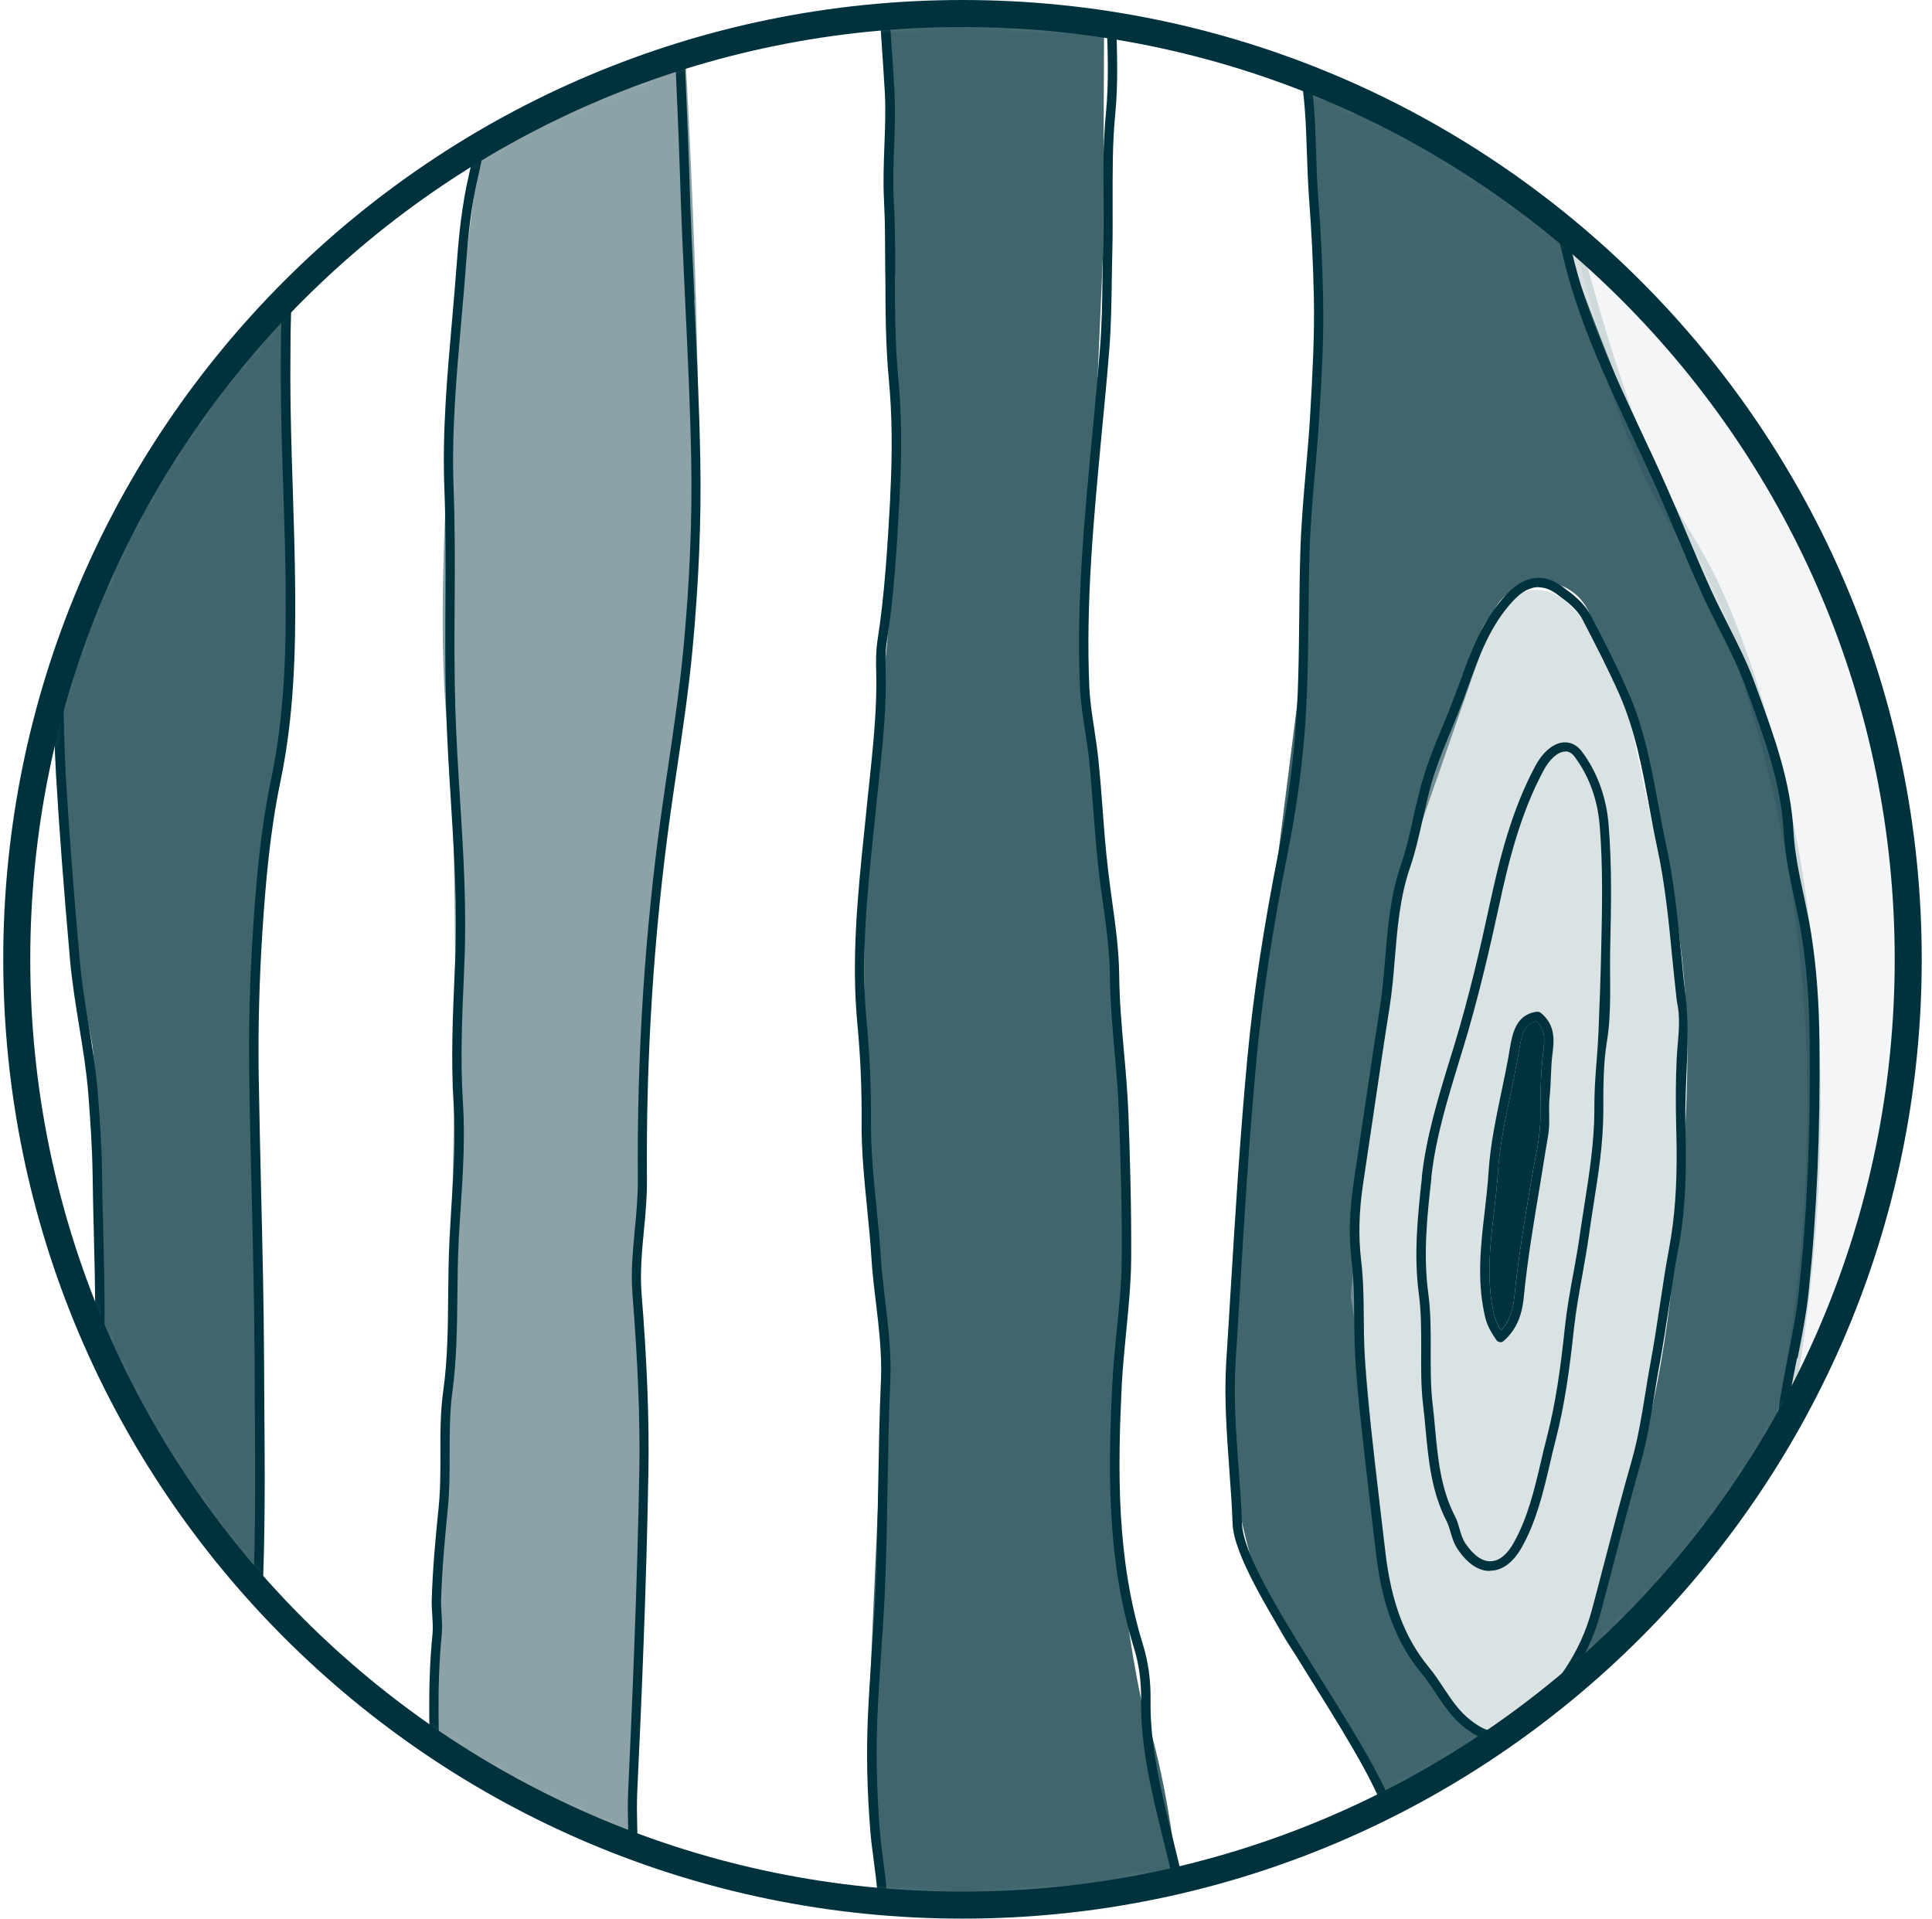
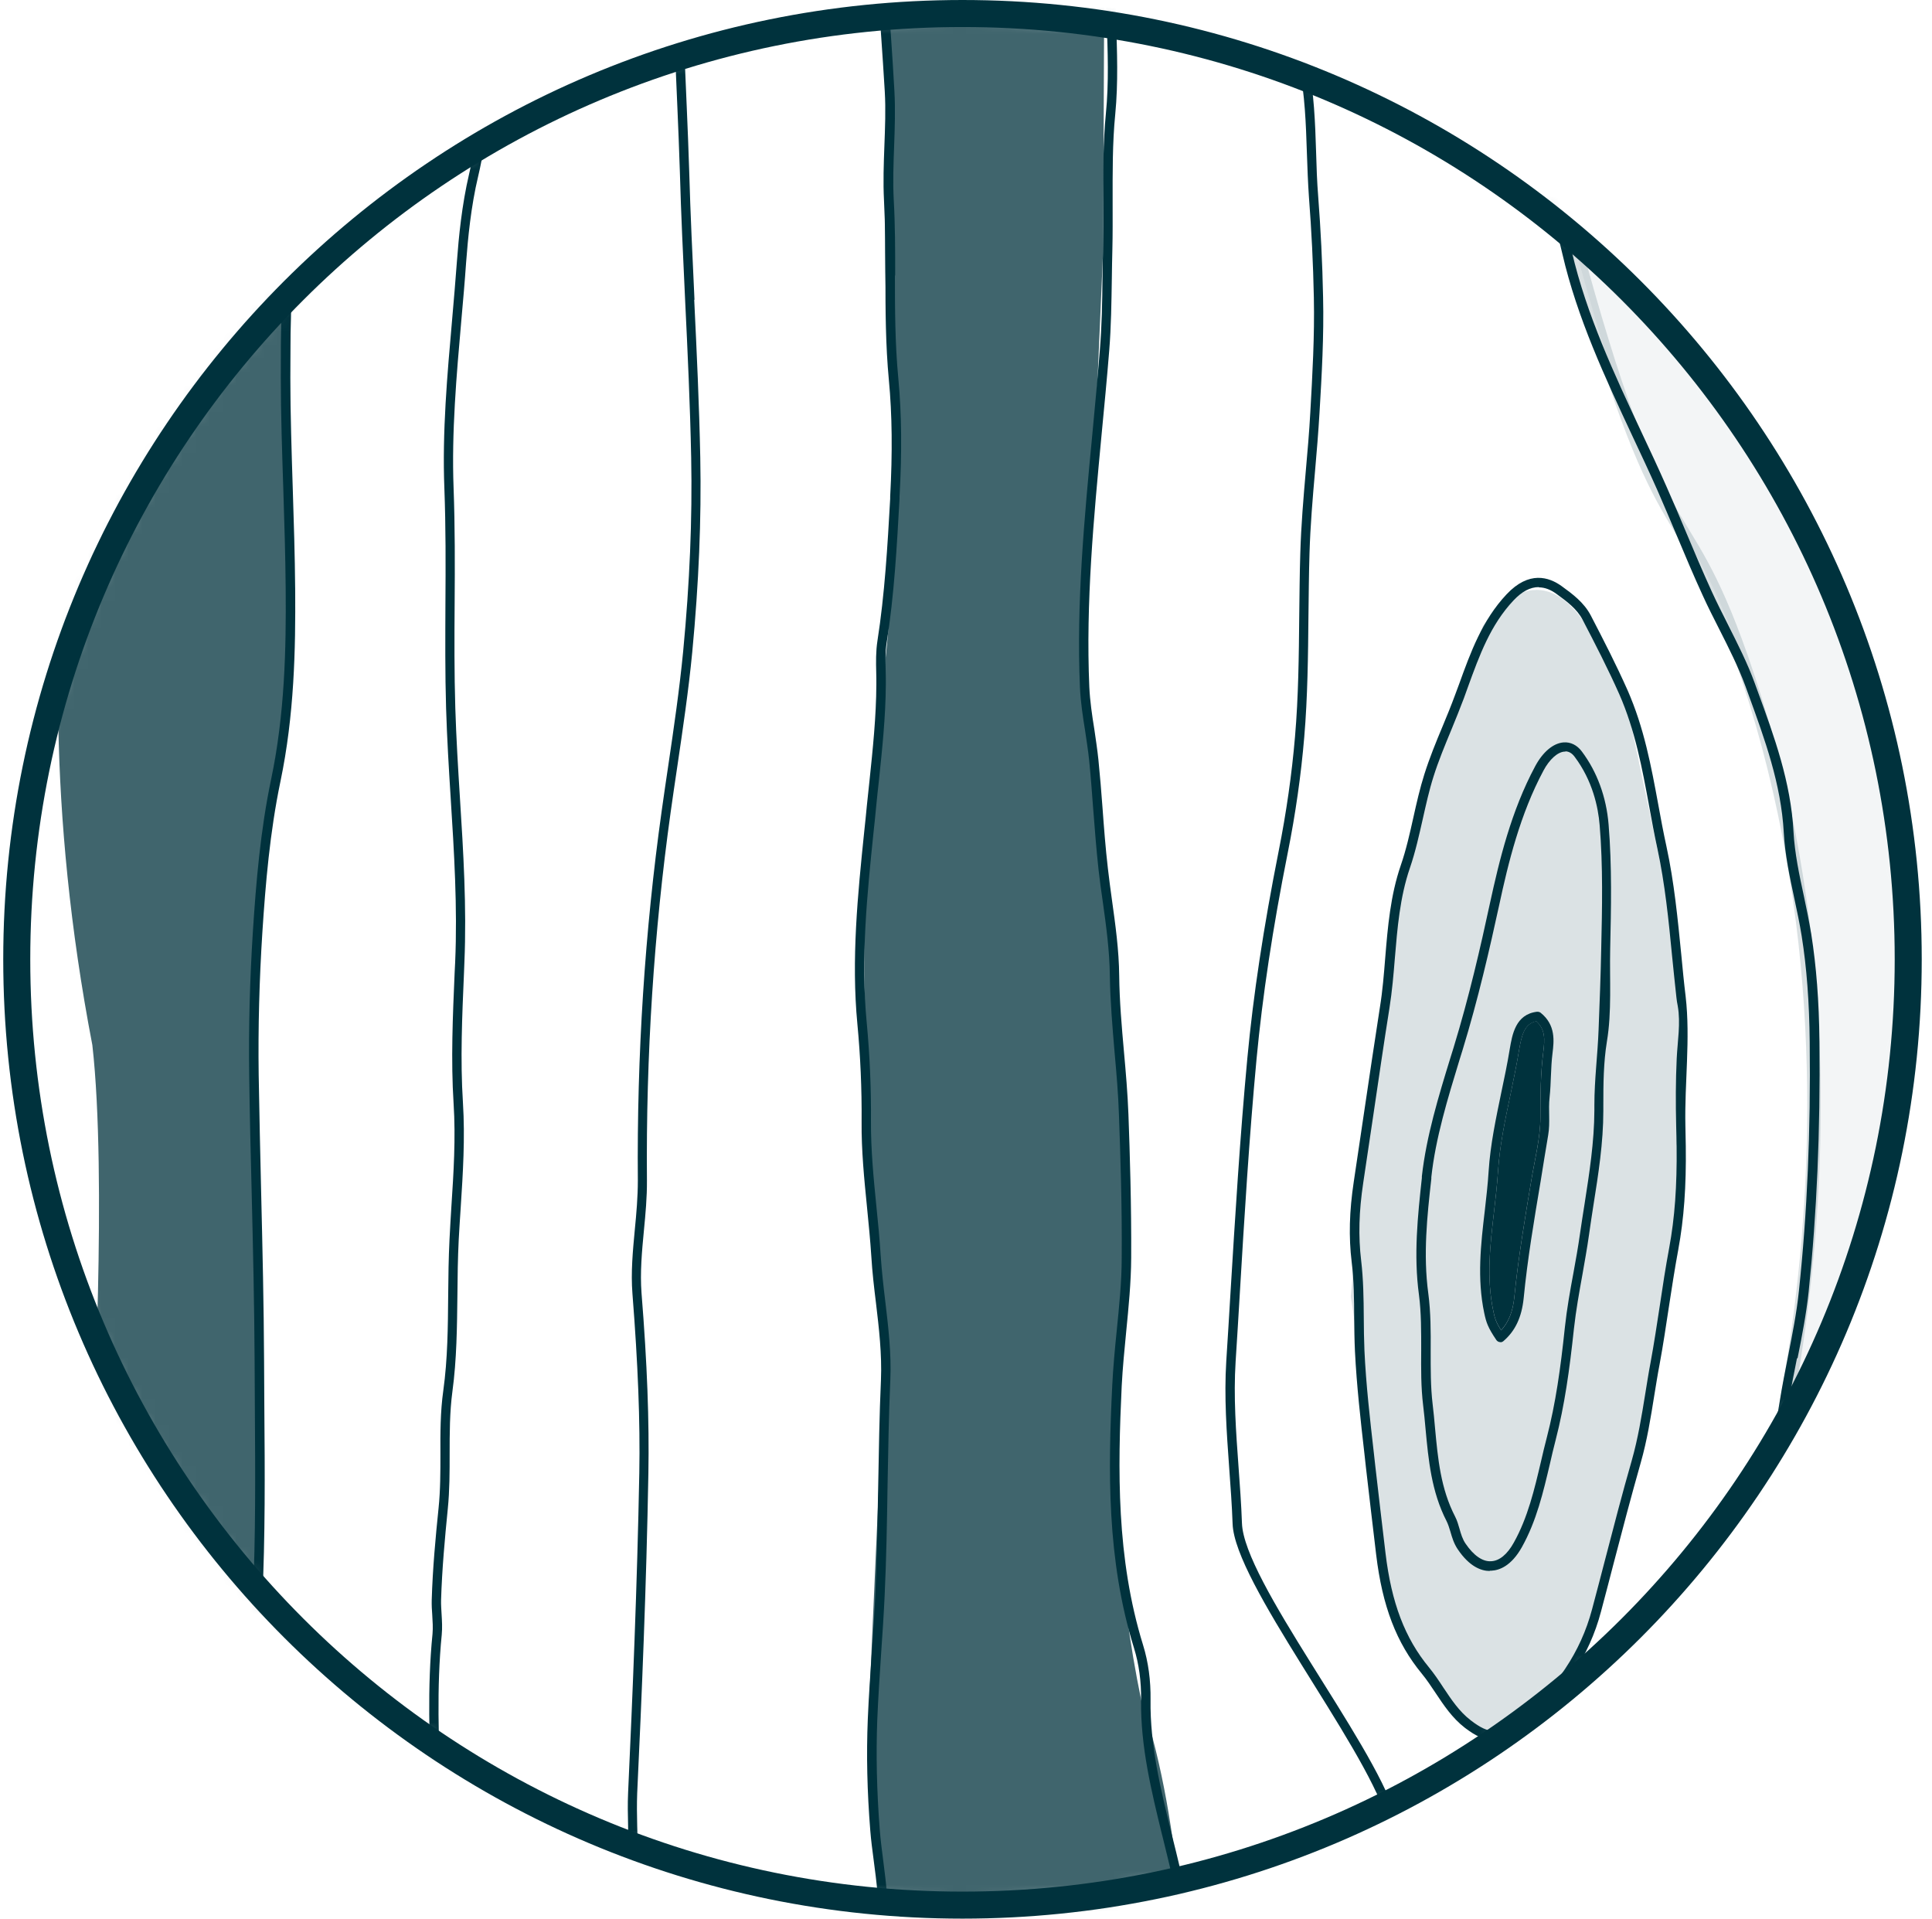
<svg xmlns="http://www.w3.org/2000/svg" width="143" height="142" viewBox="0 0 143 142" fill="none" version="1.1" id="svg22">
  <defs id="defs22" />
  <mask id="mask0_147_10881" style="mask-type:luminance" maskUnits="userSpaceOnUse" x="1" y="1" width="141" height="140">
    <path d="M71.24 141C109.9 141 141.24 109.66 141.24 71C141.24 32.34 109.9 1 71.24 1C32.58 1 1.24 32.34 1.24 71C1.24 109.66 32.58 141 71.24 141Z" fill="white" id="path1" />
  </mask>
  <g mask="url(#mask0_147_10881)" id="g21">
    <path opacity="0.15" d="M130.956 -200.071C130.956 -200.071 133.276 -156.108 135.196 -149.938C137.127 -143.767 134.036 -123.716 134.036 -123.716L129.406 -55.841C129.406 -55.841 127.096 -0.697 132.779 23.741C135.187 30.926 136.347 38.256 139.047 45.967C141.747 53.678 142.517 62.938 142.517 62.938C142.517 62.938 147.528 77.589 144.057 92.25C142.517 99.961 140.587 111.151 140.587 111.151C140.587 111.151 135.957 130.823 132.798 139.255C130.566 144.314 132.106 150.484 132.106 150.484C132.106 150.484 121.306 153.175 118.995 147.979C116.685 142.774 128.47 118.638 128.47 118.638C128.47 118.638 141.23 83.916 128.88 48.648C124.328 35.663 123.002 42.194 116.363 17.493C111.801 0.512 112.903 -52.751 112.903 -52.751C112.903 -52.751 119.473 -98.254 121.93 -100.954C122.466 -105.965 125.166 -157.638 125.166 -157.638C125.166 -157.638 120.155 -177.524 120.926 -177.797C121.696 -178.07 118.284 -198.746 118.284 -198.746L130.946 -200.062L130.956 -200.071Z" fill="#B0BFC3" stroke="#00323D" stroke-miterlimit="10" id="path2" clip-path="none" />
-     <path opacity="0.75" d="M104.364 -199.866L104.081 -190.947C104.081 -190.947 105.738 -181.101 106.021 -175.019C106.304 -168.936 109.93 -158.632 109.93 -158.632C109.93 -158.632 118.011 -146.369 111.041 -113.499C110.203 -109.045 96.897 -66.797 96.897 -66.797C96.897 -66.797 91.263 -56.386 93.768 -24.072C92.374 -17.102 98.544 5.591 97.111 32.486C96.946 35.547 96.556 47.81 96.556 47.81L93.495 72.043L90.707 102.973C90.707 102.973 90.99 118.58 97.677 124.428C99.275 127.002 101.868 133.903 103.643 133.065C110.252 129.936 110.603 128.825 110.603 128.825C110.603 128.825 103.847 124.906 102.658 116.747C101.761 110.586 100.319 91.968 100.319 91.968L103.506 65.804L110.164 46.689C110.495 42.556 116.178 41.698 117.719 45.548C117.719 45.548 123.548 57.46 124.757 73.778C125.069 78.019 124.835 83.955 124.172 90.759C123.411 98.567 123.129 103.812 117.124 122.752C113.088 135.473 120.321 137.422 123.304 132.529C124.415 130.579 126.648 125.842 133.052 98.255C137.507 68.446 128.87 48.658 128.87 48.658C128.87 48.658 123.304 38.627 115.233 16.343C104.637 -7.062 114.385 -57.205 114.385 -57.205C114.385 -57.205 114.94 -65.569 115.496 -75.317C118.001 -84.509 123.08 -106.422 123.08 -106.422C123.08 -106.422 127.759 -128.531 125.975 -144.4C127.194 -160.007 120.243 -177.651 120.243 -177.651L118.284 -198.726L104.354 -199.837L104.364 -199.866Z" fill="#00323D" id="path3" clip-path="none" />
    <path opacity="0.45" d="M109.744 46.358L105.435 57.314C105.435 57.314 103.067 65.892 102.803 72.579C101.517 78.75 99.977 95.975 99.977 95.975C99.977 95.975 101.78 106.512 101.868 115.051C103.574 122.197 106.829 124.906 106.829 124.906C106.829 124.906 108.633 129.01 110.602 128.815C112.571 128.62 117.201 122.197 117.201 122.197C117.201 122.197 118.225 119.886 119.005 114.739C121.315 109.856 124.22 92.485 124.22 92.485L124.083 84.852C125.428 77.98 123.372 66.146 123.372 66.146L120.545 52.781C121.198 52.041 120.613 50.744 117.133 45.88C113.37 40.626 109.744 46.348 109.744 46.348" fill="#B0BFC3" id="path4" clip-path="none" />
    <path opacity="0.75" d="M4.066 -201.261C7.127 -201.543 3.228 -173.957 3.228 -173.957L1.834 -144.703C1.834 -144.703 -0.115 -110.995 4.505 -94.998C6.562 -88.428 12.411 -74.216 12.411 -74.216C12.411 -74.216 19.098 -37.992 16.505 -21.05C16.027 -9.304 8.784 20.232 8.784 20.232C8.784 20.232 0.148 42.516 6.835 77.346C7.946 87.094 6.835 106.599 6.835 106.599L6.552 125.266L4.047 153.126L19.371 150.338C19.371 150.338 20.765 139.752 18.961 132.421C19.098 125.539 18.815 82.356 18.815 82.356L19.653 60.345C19.653 60.345 22.266 46.493 21.798 43.53C20.219 12.424 24.674 -14.88 24.674 -14.88C24.674 -14.88 31.916 -60.295 19.38 -89.266C12.693 -102.085 10.744 -128.824 10.744 -128.824L10.958 -162.503L19.663 -200.705C19.663 -200.705 0.996 -200.988 4.057 -201.261" fill="#00323D" id="path5" clip-path="none" />
-     <path opacity="0.45" d="M32.307 -200.022L30.357 -190.274L28.69 -182.476C28.69 -182.476 26.77 -173.469 24.947 -167.669C18.377 -154.061 25.346 -117.291 25.346 -117.291L29.246 -99.462C29.246 -99.462 33.428 -84.139 35.933 -74.946C38.438 -65.754 38.438 -29.258 38.438 -29.258L38.458 -20.796L37.512 -14.08L36.488 -5.014C36.488 -5.014 36.206 6.41 34.822 16.441C33.428 26.471 32.17 44.164 33.067 53.366C35.231 75.582 31.01 148.535 31.01 148.535L46.802 147.941C46.802 147.941 47.513 116.884 47.465 103.812C47.465 102.252 47.377 89.433 47.377 89.433C47.377 89.433 48.478 58.786 50.701 49.593C52.933 40.392 50.701 3.622 50.701 3.622C50.701 3.622 52.368 -50.703 50.984 -58.228C49.872 -104.2 28.417 -114.23 39.276 -169.394C40.388 -170.505 41.226 -176.637 41.226 -176.637L47.63 -201.991L32.307 -200.042V-200.022Z" fill="#00323D" id="path6" clip-path="none" />
    <path opacity="0.75" d="M65.342 -200.704L62.008 -187.603L56.16 -170.33L53.099 -162.814L50.594 -155.854L48.361 -146.662L48.917 -134.954L50.028 -120.742C50.028 -120.742 49.473 -113.782 52.533 -110.711C54.766 -105.418 59.386 -95.407 59.386 -95.407C59.386 -95.407 65.908 -92.044 63.958 -61.669C63.12 -57.487 64.241 -43.557 64.241 -43.557L65.635 2.969C65.635 2.969 65.352 20.243 65.635 23.031C67.302 30.829 65.664 47.566 65.664 47.566L63.968 63.982C63.968 63.982 63.919 82.406 64.221 89.356C66.2 101.034 65.05 109.982 65.05 109.982L64.28 127.266C64.28 127.266 66.531 147.288 63.305 147.98C60.078 148.682 87.724 147.98 87.724 147.98C87.724 147.98 87.694 135.298 84.468 125.823C80.959 108.832 83.473 95.741 83.473 95.741C83.473 95.741 82.382 63.144 80.14 52.275C80.968 34.718 81.651 18.508 81.651 18.508L81.806 -18.778C81.806 -18.778 81.885 -23.389 81.007 -29.306C80.13 -35.213 80.968 -42.183 80.968 -42.183L79.574 -55.84L80.13 -73.396C80.13 -73.396 80.686 -85.376 94.342 -107.104C95.736 -109.61 98.524 -127.721 98.524 -127.721C98.524 -127.721 105.211 -150.843 91.837 -172.026C87.382 -178.157 88.221 -198.774 88.221 -198.774L65.362 -200.724L65.342 -200.704Z" fill="#00323D" id="path7" clip-path="none" />
    <path d="M110.603 128.815C109.93 128.815 109.228 128.493 108.429 127.879C107.483 127.148 106.859 126.202 106.255 125.296C105.914 124.789 105.602 124.311 105.232 123.863C103.36 121.592 102.317 118.882 101.859 115.061C101.605 112.896 101.342 110.732 101.098 108.578L100.991 107.603C100.709 105.127 100.416 102.564 100.289 100.01C100.25 99.181 100.241 98.343 100.231 97.534C100.231 96.169 100.211 94.756 100.046 93.401C99.822 91.549 99.87 89.657 100.202 87.454C100.455 85.778 100.699 84.101 100.952 82.415C101.342 79.783 101.732 77.151 102.141 74.519C102.336 73.32 102.434 72.082 102.531 70.873C102.717 68.612 102.912 66.282 103.682 64.04C104.081 62.889 104.354 61.661 104.617 60.482C104.851 59.429 105.095 58.347 105.427 57.304C105.807 56.095 106.294 54.906 106.772 53.765C107.084 53.015 107.405 52.235 107.688 51.465L108 50.627C108.838 48.307 109.706 45.899 111.519 43.978C113.166 42.234 114.638 42.692 115.594 43.384C116.383 43.959 117.241 44.583 117.748 45.558C118.703 47.4 119.639 49.213 120.468 51.094C121.686 53.843 122.222 56.739 122.739 59.546C122.924 60.569 123.119 61.612 123.343 62.636C123.918 65.287 124.182 68.027 124.445 70.678C124.542 71.702 124.64 72.725 124.766 73.749C125.127 76.897 124.679 80.143 124.747 83.311C124.757 83.818 124.766 84.325 124.776 84.832C124.815 87.796 124.64 90.223 124.221 92.475C123.957 93.878 123.743 95.321 123.528 96.705C123.314 98.109 123.1 99.561 122.836 100.984C122.69 101.735 122.573 102.505 122.446 103.266C122.183 104.913 121.91 106.619 121.442 108.256C120.741 110.723 120.078 113.238 119.444 115.675C119.132 116.874 118.82 118.082 118.499 119.281C117.631 122.566 115.759 125.364 112.786 127.84C112.006 128.493 111.314 128.815 110.603 128.795M113.897 43.452C113.264 43.452 112.65 43.774 112.026 44.437C110.32 46.25 109.511 48.482 108.653 50.841L108.351 51.679C108.058 52.459 107.737 53.249 107.425 54.009C106.957 55.14 106.47 56.31 106.099 57.489C105.777 58.503 105.543 59.575 105.31 60.608C105.037 61.807 104.764 63.055 104.354 64.245C103.613 66.409 103.428 68.699 103.243 70.912C103.146 72.121 103.038 73.378 102.843 74.607C102.424 77.229 102.044 79.861 101.654 82.493C101.401 84.169 101.157 85.846 100.903 87.532C100.582 89.667 100.533 91.5 100.748 93.293C100.913 94.687 100.933 96.111 100.942 97.504C100.942 98.314 100.962 99.142 100.991 99.951C101.108 102.476 101.401 105.03 101.683 107.496L101.791 108.471C102.034 110.635 102.297 112.789 102.551 114.953C102.99 118.628 103.984 121.241 105.768 123.405C106.158 123.882 106.499 124.389 106.83 124.896C107.435 125.803 108 126.661 108.858 127.323C110.242 128.396 111.051 128.386 112.348 127.323C115.204 124.945 116.997 122.264 117.836 119.116C118.157 117.917 118.469 116.718 118.781 115.519C119.415 113.082 120.068 110.557 120.78 108.081C121.238 106.473 121.511 104.796 121.774 103.168C121.901 102.398 122.018 101.628 122.164 100.868C122.427 99.454 122.641 98.011 122.856 96.617C123.061 95.214 123.285 93.771 123.548 92.358C123.957 90.154 124.133 87.766 124.094 84.852C124.094 84.345 124.074 83.838 124.065 83.331C124.026 81.664 124.026 80.007 124.104 78.35C124.162 77.082 124.406 75.728 124.182 74.46C124.143 74.256 124.104 74.041 124.084 73.837C123.967 72.813 123.87 71.78 123.762 70.756C123.509 68.124 123.236 65.404 122.671 62.792C122.446 61.759 122.251 60.696 122.066 59.673C121.559 56.914 121.033 54.058 119.853 51.377C119.025 49.515 118.099 47.712 117.144 45.879C116.715 45.051 115.954 44.505 115.223 43.969C114.775 43.637 114.336 43.472 113.907 43.472" fill="#00323D" id="path8" clip-path="none" />
    <path d="M110.261 116.27C109.647 116.27 108.769 115.958 107.902 114.671C107.609 114.242 107.473 113.774 107.356 113.365C107.268 113.082 107.19 112.819 107.073 112.585C105.942 110.392 105.728 108.033 105.514 105.752C105.465 105.177 105.406 104.602 105.338 104.027C105.172 102.681 105.182 101.297 105.192 99.962C105.192 98.587 105.202 97.174 105.026 95.829C104.626 92.875 104.938 89.98 105.241 87.182V87.065C105.572 84.102 106.479 81.129 107.366 78.253L107.59 77.532C108.74 73.779 109.598 70.026 110.28 66.858C110.972 63.68 111.85 60.024 113.634 56.7C114.199 55.648 114.969 55.004 115.729 54.946C116.246 54.907 116.724 55.141 117.075 55.608C118.205 57.11 118.897 58.981 119.063 61.028C119.317 64.099 119.248 67.228 119.18 70.25C119.131 72.502 119.307 74.88 118.936 77.093C118.683 78.653 118.673 80.242 118.673 81.811V82.211C118.673 84.579 118.303 86.919 117.942 89.19C117.825 89.921 117.718 90.662 117.611 91.403C117.474 92.388 117.289 93.382 117.123 94.347C116.889 95.643 116.646 96.989 116.499 98.324C116.168 101.414 115.807 104.007 115.145 106.571C114.989 107.165 114.852 107.76 114.716 108.355C114.228 110.421 113.731 112.566 112.639 114.515C111.859 115.9 110.982 116.221 110.378 116.25H110.271M115.856 55.628C115.856 55.628 115.807 55.628 115.788 55.628C115.281 55.667 114.686 56.203 114.248 57.022C112.513 60.258 111.635 63.865 110.963 66.994C110.271 70.172 109.413 73.935 108.253 77.717L108.029 78.438C107.161 81.284 106.254 84.228 105.942 87.124V87.24C105.631 89.999 105.328 92.846 105.718 95.731C105.903 97.125 105.903 98.568 105.894 99.962C105.894 101.278 105.884 102.633 106.04 103.939C106.108 104.514 106.167 105.099 106.215 105.674C106.43 107.994 106.635 110.177 107.707 112.254C107.853 112.536 107.941 112.848 108.029 113.151C108.136 113.531 108.253 113.93 108.487 114.262C109.072 115.12 109.734 115.588 110.358 115.549C110.972 115.529 111.557 115.051 112.045 114.174C113.088 112.312 113.575 110.216 114.053 108.189C114.189 107.585 114.335 106.99 114.491 106.386C115.145 103.861 115.505 101.297 115.827 98.236C115.973 96.871 116.217 95.516 116.46 94.21C116.636 93.255 116.811 92.27 116.948 91.296C117.055 90.555 117.172 89.814 117.289 89.073C117.64 86.821 118.001 84.511 118.01 82.191V81.791C118.01 79.9 118.254 78.068 118.322 76.206C118.4 74.207 118.478 72.209 118.517 70.211C118.586 67.209 118.654 64.099 118.4 61.067C118.293 59.732 117.874 57.773 116.548 56.008C116.353 55.745 116.129 55.618 115.876 55.608" fill="#00323D" id="path9" clip-path="none" />
    <path d="M111.041 99.328C111.041 99.328 111.011 99.328 111.002 99.328C110.904 99.318 110.816 99.26 110.758 99.181C110.124 98.246 110.007 97.875 109.861 97.193C109.315 94.629 109.608 92.066 109.9 89.599C110.007 88.644 110.124 87.65 110.183 86.685C110.31 84.706 110.729 82.756 111.119 80.865C111.343 79.812 111.567 78.74 111.742 77.668C111.928 76.576 112.171 75.065 113.77 74.88C113.868 74.88 113.955 74.899 114.024 74.948C115.174 75.864 115.018 77.073 114.911 77.96C114.774 79.042 114.813 80.134 114.696 81.206C114.589 82.152 114.755 83.078 114.589 84.023C114.394 85.154 114.218 86.285 114.033 87.425C113.556 90.262 113.058 93.186 112.776 96.091C112.63 97.485 112.162 98.499 111.275 99.26C111.206 99.318 111.128 99.347 111.041 99.338M113.712 75.591C112.834 75.777 112.63 76.586 112.425 77.785C112.249 78.867 112.015 79.959 111.801 81.011C111.401 82.883 111.002 84.803 110.875 86.733C110.807 87.718 110.699 88.722 110.582 89.687C110.3 92.105 110.007 94.6 110.534 97.056C110.641 97.573 110.729 97.865 111.109 98.46C111.665 97.856 111.976 97.066 112.084 96.023C112.376 93.089 112.873 90.155 113.351 87.308C113.604 85.798 114.014 84.218 114.014 82.688C114.014 81.08 114.024 79.471 114.228 77.873C114.345 76.917 114.384 76.196 113.712 75.591Z" fill="#00323D" id="path10" clip-path="none" />
-     <path d="M1.445 -40.038C1.367 -41.432 1.123 -42.807 0.889 -44.133C0.674 -45.332 0.46 -46.56 0.372 -47.788C0.236 -49.474 -0.047 -51.249 -0.495 -53.218C-0.807 -54.563 -1.09 -55.947 -1.363 -57.273C-1.909 -59.915 -2.474 -62.654 -3.273 -65.295C-4.238 -68.502 -4.638 -71.817 -5.009 -75.521C-5.223 -77.646 -5.603 -79.781 -5.964 -81.847C-6.276 -83.612 -6.588 -85.435 -6.812 -87.238L-6.87 -87.725C-7.27 -91.001 -7.679 -94.383 -8.196 -97.707C-8.596 -100.281 -9.132 -102.864 -9.649 -105.369C-10.253 -108.294 -10.877 -111.315 -11.286 -114.328C-11.393 -115.049 -11.491 -115.78 -11.598 -116.501C-12.115 -120.118 -12.651 -123.871 -12.817 -127.595C-12.885 -129.096 -12.982 -130.626 -13.09 -132.098C-13.226 -134.087 -13.372 -136.153 -13.411 -138.181L-13.46 -139.887C-13.538 -142.636 -13.606 -145.472 -13.46 -148.26C-13.363 -149.986 -13.177 -151.73 -12.992 -153.427C-12.729 -155.864 -12.456 -158.388 -12.456 -160.903C-12.456 -161.927 -12.437 -163.126 -12.329 -164.354C-12.251 -165.202 -12.164 -166.06 -12.066 -166.918C-11.774 -169.657 -11.472 -172.484 -11.676 -175.291C-11.871 -177.826 -11.598 -180.38 -11.345 -182.856C-11.198 -184.24 -11.052 -185.673 -10.984 -187.086C-10.916 -188.48 -10.711 -189.894 -10.506 -191.258C-10.321 -192.516 -10.136 -193.822 -10.048 -195.119C-10 -195.85 -9.97 -196.581 -9.931 -197.312C-9.931 -197.37 -9.931 -197.439 -9.931 -197.497H-10.623C-10.623 -197.448 -10.623 -197.39 -10.623 -197.341C-10.662 -196.62 -10.692 -195.889 -10.74 -195.167C-10.818 -193.89 -11.013 -192.604 -11.198 -191.356C-11.403 -189.981 -11.608 -188.548 -11.676 -187.116C-11.744 -185.712 -11.891 -184.289 -12.037 -182.914C-12.3 -180.409 -12.563 -177.826 -12.368 -175.233C-12.164 -172.484 -12.466 -169.686 -12.748 -166.976C-12.836 -166.118 -12.934 -165.261 -13.012 -164.403C-13.119 -163.155 -13.138 -161.927 -13.148 -160.894C-13.148 -158.418 -13.421 -155.912 -13.684 -153.485C-13.869 -151.789 -14.055 -150.025 -14.152 -148.289C-14.308 -145.472 -14.23 -142.616 -14.152 -139.857L-14.103 -138.152C-14.055 -136.114 -13.908 -134.048 -13.782 -132.04C-13.684 -130.568 -13.577 -129.047 -13.509 -127.546C-13.343 -123.793 -12.807 -120.03 -12.29 -116.384C-12.183 -115.663 -12.086 -114.942 -11.978 -114.211C-11.559 -111.179 -10.935 -108.147 -10.331 -105.213C-9.814 -102.718 -9.288 -100.135 -8.888 -97.581C-8.372 -94.276 -7.962 -90.894 -7.563 -87.628L-7.504 -87.141C-7.28 -85.318 -6.958 -83.485 -6.646 -81.711C-6.286 -79.664 -5.915 -77.539 -5.701 -75.433C-5.321 -71.7 -4.921 -68.347 -3.936 -65.081C-3.147 -62.459 -2.581 -59.739 -2.035 -57.117C-1.762 -55.781 -1.47 -54.397 -1.158 -53.042C-0.71 -51.112 -0.437 -49.367 -0.31 -47.71C-0.213 -46.453 0.012 -45.195 0.216 -43.986C0.45 -42.67 0.684 -41.316 0.762 -39.961C0.86 -38.303 1.035 -36.617 1.211 -34.989C1.493 -32.318 1.786 -29.569 1.718 -26.859C1.688 -25.611 1.64 -24.364 1.591 -23.106C1.493 -20.552 1.396 -17.92 1.435 -15.318C1.532 -9.849 0.713 -4.605 -0.281 1.195C-0.807 4.285 -1.529 7.385 -2.23 10.388C-2.728 12.532 -3.244 14.745 -3.683 16.938C-3.81 17.582 -3.927 18.225 -4.044 18.878C-4.385 20.779 -4.736 22.758 -5.447 24.571C-6.636 27.632 -7.173 30.858 -7.699 33.978C-7.855 34.904 -8.011 35.84 -8.186 36.766C-8.693 39.475 -9.307 42.361 -10.068 45.597C-10.321 46.679 -10.419 47.839 -10.506 48.96C-10.565 49.672 -10.623 50.413 -10.731 51.124C-11.159 54.136 -11.111 57.304 -11.072 59.858C-11.052 60.853 -11.072 61.876 -11.101 62.861C-11.15 64.888 -11.189 66.994 -10.926 69.08C-10.779 70.221 -10.789 71.439 -10.799 72.609C-10.799 73.671 -10.818 74.773 -10.711 75.835C-10.545 77.541 -10.458 79.286 -10.37 80.963C-10.253 83.224 -10.126 85.573 -9.824 87.864C-9.522 90.116 -9.376 92.407 -9.229 94.629C-9.171 95.585 -9.103 96.54 -9.034 97.495C-8.791 100.644 -8.879 103.841 -8.966 106.941L-8.986 107.731C-9.034 109.602 -8.986 111.503 -8.927 113.345C-8.888 114.671 -8.849 116.036 -8.849 117.381C-8.849 120.354 -9.025 123.376 -9.2 126.3C-9.346 128.708 -9.278 131.077 -9.307 133.485C-9.327 136.078 -9.658 138.661 -9.99 141.225C-10.107 142.102 -10.214 142.969 -10.321 143.847C-10.487 145.221 -10.555 146.635 -10.614 147.999H-9.922C-9.853 146.654 -9.785 145.27 -9.629 143.925C-9.522 143.057 -9.415 142.18 -9.298 141.312C-8.83 137.715 -8.352 134.001 -8.732 130.268C-8.674 129.127 -8.567 127.412 -8.498 126.339C-8.323 123.405 -8.147 120.374 -8.147 117.381C-8.147 116.026 -8.196 114.652 -8.225 113.326C-8.284 111.493 -8.333 109.602 -8.284 107.75L-8.264 106.961C-8.177 103.841 -8.099 100.624 -8.342 97.447C-8.42 96.491 -8.479 95.546 -8.537 94.59C-8.684 92.358 -8.83 90.048 -9.132 87.777C-9.434 85.515 -9.561 83.185 -9.678 80.933C-9.766 79.237 -9.863 77.493 -10.029 75.767C-10.136 74.734 -10.126 73.652 -10.117 72.609C-10.117 71.41 -10.097 70.172 -10.253 68.983C-10.516 66.945 -10.467 64.869 -10.419 62.87C-10.399 61.876 -10.37 60.853 -10.389 59.839C-10.438 56.622 -10.438 53.951 -10.048 51.212C-9.941 50.481 -9.883 49.73 -9.824 49.009C-9.727 47.868 -9.639 46.777 -9.395 45.753C-8.635 42.507 -8.021 39.602 -7.514 36.883C-7.338 35.947 -7.182 35.021 -7.026 34.085C-6.51 31.005 -5.974 27.817 -4.814 24.815C-4.083 22.933 -3.722 20.935 -3.381 18.985C-3.264 18.342 -3.147 17.699 -3.02 17.065C-2.581 14.881 -2.065 12.678 -1.568 10.534C-0.866 7.531 -0.144 4.412 0.392 1.303C1.386 -4.527 2.205 -9.81 2.117 -15.337C2.068 -17.92 2.176 -20.552 2.273 -23.087C2.322 -24.344 2.371 -25.592 2.4 -26.849C2.468 -29.598 2.176 -32.377 1.893 -35.067C1.718 -36.685 1.542 -38.362 1.454 -40.009" fill="black" id="path11" clip-path="none" />
    <path d="M51.403 22.173C51.257 19.053 51.101 15.837 51.013 12.678C50.964 11.07 50.896 9.471 50.828 7.863C50.682 4.578 50.535 1.176 50.604 -2.168C50.653 -4.312 50.74 -6.496 50.828 -8.601C50.964 -11.984 51.111 -15.474 51.081 -18.915C51.033 -24.062 51.237 -29.218 51.452 -33.576C51.51 -34.765 51.491 -35.954 51.471 -37.114C51.452 -38.44 51.432 -39.814 51.53 -41.15C51.666 -43.08 51.462 -45 51.267 -46.862C51.111 -48.363 50.945 -49.913 50.964 -51.444C51.003 -54.154 50.789 -56.912 50.594 -59.583C50.535 -60.304 50.487 -61.036 50.438 -61.757C50.35 -63.005 50.204 -64.262 50.068 -65.481C49.921 -66.699 49.775 -67.947 49.697 -69.185C49.658 -69.779 49.619 -70.364 49.59 -70.959C49.483 -72.723 49.376 -74.546 49.132 -76.32C48.235 -82.793 46.938 -88.564 45.145 -93.974C44.19 -96.85 43.185 -99.764 42.211 -102.581C41.372 -105.009 40.534 -107.426 39.715 -109.863C38.653 -113.041 38.165 -116.404 37.697 -119.669C37.6 -120.342 37.502 -121.024 37.405 -121.697C36.937 -124.826 36.791 -128.053 36.654 -131.172C36.625 -131.893 36.586 -132.624 36.557 -133.346C36.518 -134.126 36.479 -134.896 36.43 -135.666C36.274 -138.483 36.118 -141.388 36.167 -144.234C36.245 -148.865 36.372 -153.397 37.2 -157.92L37.425 -159.178C37.883 -161.79 38.321 -164.247 39.228 -166.684C40.047 -168.887 40.895 -171.158 41.207 -173.517C41.528 -175.944 42.142 -178.342 42.737 -180.672C43.108 -182.125 43.498 -183.636 43.809 -185.137C44.092 -186.511 44.443 -187.895 44.794 -189.241C45.262 -191.083 45.749 -192.984 46.071 -194.904C46.217 -195.772 46.373 -196.639 46.519 -197.507H45.818C45.671 -196.678 45.525 -195.85 45.389 -195.011C45.067 -193.12 44.589 -191.229 44.131 -189.406C43.79 -188.061 43.439 -186.667 43.147 -185.273C42.835 -183.782 42.455 -182.281 42.084 -180.838C41.48 -178.498 40.865 -176.071 40.534 -173.605C40.232 -171.324 39.394 -169.082 38.594 -166.918C37.668 -164.422 37.2 -161.82 36.752 -159.295L36.528 -158.037C35.689 -153.466 35.553 -148.904 35.485 -144.244C35.436 -141.368 35.592 -138.454 35.748 -135.637C35.797 -134.867 35.836 -134.087 35.875 -133.317C35.914 -132.595 35.943 -131.864 35.972 -131.143C36.108 -128.004 36.255 -124.748 36.723 -121.59C36.83 -120.917 36.918 -120.245 37.015 -119.572C37.483 -116.287 37.97 -112.885 39.062 -109.649C39.871 -107.212 40.719 -104.784 41.558 -102.357C42.532 -99.54 43.536 -96.635 44.492 -93.759C46.266 -88.388 47.562 -82.656 48.449 -76.223C48.693 -74.478 48.8 -72.665 48.898 -70.92C48.937 -70.325 48.966 -69.731 49.005 -69.136C49.093 -67.879 49.239 -66.621 49.376 -65.393C49.512 -64.184 49.658 -62.936 49.746 -61.698C49.795 -60.977 49.853 -60.246 49.902 -59.525C50.097 -56.873 50.301 -54.134 50.272 -51.444C50.253 -49.874 50.419 -48.305 50.575 -46.784C50.77 -44.952 50.964 -43.06 50.838 -41.189C50.74 -39.824 50.76 -38.43 50.779 -37.095C50.799 -35.954 50.818 -34.765 50.76 -33.595C50.545 -29.218 50.34 -24.052 50.389 -18.886C50.428 -15.474 50.282 -11.984 50.136 -8.611C50.048 -6.496 49.96 -4.312 49.912 -2.158C49.834 1.205 49.99 4.617 50.136 7.912C50.204 9.51 50.272 11.109 50.321 12.708C50.409 15.886 50.565 19.102 50.711 22.222C50.896 26.043 51.081 30 51.159 33.88C51.247 38.413 51.052 43.102 50.565 48.21C50.292 51.027 49.873 53.893 49.463 56.661C49.297 57.782 49.132 58.893 48.976 60.014C47.728 68.914 47.133 78.116 47.211 87.377C47.211 88.586 47.104 89.814 46.987 91.003C46.841 92.563 46.685 94.171 46.812 95.76C47.221 100.966 47.387 105.177 47.319 109.008C47.163 117.381 46.812 125.677 46.49 132.685C46.451 133.514 46.471 134.342 46.49 135.152C46.49 135.551 46.51 135.941 46.51 136.341C46.51 138.105 46.588 139.957 46.373 141.683C46.246 142.736 46.256 144.773 46.178 145.855C46.178 145.855 46.178 145.855 46.188 145.855C46.061 146.566 45.944 147.278 45.818 147.98H46.519C46.627 147.375 46.724 146.771 46.831 146.167C46.831 146.167 46.831 146.128 46.831 146.108C46.841 146.04 46.851 145.982 46.87 145.913C46.87 145.884 46.87 145.855 46.851 145.826C46.909 144.627 46.929 142.794 47.046 141.761C47.25 140.006 47.182 138.134 47.182 136.331C47.182 135.931 47.182 135.532 47.163 135.132C47.143 134.342 47.133 133.524 47.163 132.715C47.494 125.706 47.845 117.401 47.991 109.027C48.059 105.177 47.904 100.946 47.484 95.711C47.367 94.181 47.514 92.602 47.66 91.071C47.777 89.863 47.894 88.615 47.884 87.367C47.806 78.146 48.401 68.973 49.639 60.112C49.795 59.001 49.96 57.88 50.126 56.768C50.535 53.99 50.964 51.114 51.237 48.278C51.725 43.151 51.92 38.432 51.832 33.88C51.754 29.981 51.569 26.023 51.384 22.202" fill="#00323D" id="path12" clip-path="none" />
    <path d="M133.051 100.517C133.373 98.909 133.695 97.252 133.87 95.604C134.475 89.785 134.738 83.731 134.67 77.093C134.64 74.1 134.436 71.498 134.065 69.148C133.909 68.203 133.714 67.247 133.519 66.331C133.178 64.762 132.837 63.144 132.749 61.564C132.554 57.88 131.316 54.487 130.117 51.212L129.883 50.569C129.347 49.087 128.606 47.644 127.905 46.241C127.495 45.431 127.076 44.603 126.696 43.774C126.043 42.341 125.409 40.85 124.805 39.407C124.337 38.286 123.859 37.156 123.362 36.044C122.748 34.65 122.095 33.256 121.461 31.911C119.482 27.68 117.435 23.313 116.343 18.634C115.817 16.363 115.125 14.092 114.452 11.899C113.828 9.842 113.185 7.717 112.668 5.601C111.918 2.482 111.128 -1.183 110.972 -4.78C110.719 -10.171 110.933 -15.6 111.167 -20.221C111.226 -21.274 111.226 -22.346 111.236 -23.379C111.236 -25.29 111.255 -27.269 111.577 -29.179C111.967 -31.451 112.006 -33.751 112.035 -35.993C112.064 -37.806 112.093 -39.688 112.318 -41.52C112.474 -42.817 112.6 -44.113 112.737 -45.41C113.049 -48.431 113.37 -51.551 113.955 -54.582C114.355 -56.62 114.589 -58.716 114.823 -60.743C114.901 -61.377 114.969 -62.01 115.047 -62.644L115.193 -63.804C115.583 -66.992 115.983 -70.286 116.304 -73.532C116.499 -75.56 116.919 -77.695 117.62 -80.258C118.049 -81.818 118.585 -83.875 119.024 -85.932C119.317 -87.306 119.58 -88.691 119.843 -90.075C120.282 -92.336 120.73 -94.676 121.276 -96.937C122.173 -100.612 122.748 -103.624 123.089 -106.442C123.294 -108.138 123.635 -109.853 123.976 -111.51C124.288 -113.041 124.6 -114.63 124.814 -116.219C124.892 -116.784 125.009 -117.369 125.126 -117.925C125.321 -118.86 125.526 -119.825 125.536 -120.82C125.565 -122.994 125.955 -125.158 126.374 -127.361C127.203 -131.679 127.125 -136.027 126.988 -139.76C126.93 -141.329 126.803 -142.928 126.676 -144.478C126.55 -145.999 126.423 -147.568 126.364 -149.099C126.228 -152.627 125.994 -156.029 125.672 -159.227C125.292 -162.97 124.327 -167.025 122.65 -171.996L122.387 -172.767C121.832 -174.394 121.256 -176.071 120.925 -177.806C120.759 -178.625 120.691 -179.473 120.613 -180.292C120.555 -180.984 120.496 -181.696 120.379 -182.398C120.301 -182.895 120.213 -183.392 120.126 -183.889C119.726 -186.228 119.307 -188.646 119.326 -191.044C119.346 -192.652 119.219 -194.261 119.102 -195.82C119.063 -196.366 119.024 -196.932 118.985 -197.497H118.293C118.332 -196.922 118.371 -196.337 118.41 -195.772C118.517 -194.222 118.644 -192.623 118.624 -191.054C118.605 -188.597 119.024 -186.141 119.434 -183.772C119.521 -183.275 119.599 -182.778 119.687 -182.281C119.794 -181.608 119.862 -180.906 119.921 -180.233C119.999 -179.395 120.067 -178.537 120.233 -177.679C120.584 -175.905 121.159 -174.199 121.724 -172.552L121.988 -171.782C123.645 -166.859 124.6 -162.843 124.97 -159.158C125.292 -155.981 125.526 -152.588 125.663 -149.079C125.721 -147.529 125.848 -145.95 125.974 -144.429C126.101 -142.889 126.228 -141.29 126.286 -139.74C126.423 -136.036 126.501 -131.737 125.682 -127.487C125.253 -125.255 124.863 -123.052 124.834 -120.829C124.814 -119.903 124.639 -119.016 124.434 -118.061C124.317 -117.486 124.191 -116.891 124.113 -116.297C123.908 -114.737 123.586 -113.158 123.284 -111.637C122.953 -109.97 122.602 -108.255 122.397 -106.519C122.056 -103.732 121.481 -100.739 120.594 -97.093C120.038 -94.802 119.59 -92.463 119.151 -90.192C118.888 -88.817 118.624 -87.433 118.332 -86.068C117.903 -84.021 117.367 -81.984 116.938 -80.434C116.236 -77.831 115.807 -75.657 115.603 -73.591C115.291 -70.355 114.881 -67.06 114.491 -63.882L114.345 -62.712C114.267 -62.079 114.199 -61.445 114.121 -60.811C113.887 -58.794 113.643 -56.717 113.253 -54.699C112.659 -51.639 112.337 -48.5 112.025 -45.468C111.889 -44.181 111.762 -42.885 111.606 -41.588C111.382 -39.717 111.353 -37.826 111.323 -35.993C111.284 -33.79 111.245 -31.499 110.875 -29.287C110.543 -27.327 110.534 -25.319 110.524 -23.379C110.524 -22.356 110.524 -21.293 110.456 -20.25C110.222 -15.62 110.007 -10.161 110.261 -4.741C110.426 -1.095 111.226 2.619 111.976 5.767C112.493 7.902 113.146 10.037 113.77 12.103C114.433 14.287 115.125 16.548 115.642 18.79C116.743 23.547 118.81 27.953 120.798 32.213C121.432 33.559 122.085 34.953 122.699 36.337C123.187 37.448 123.654 38.569 124.132 39.69C124.736 41.133 125.37 42.634 126.033 44.077C126.413 44.915 126.842 45.753 127.251 46.562C127.953 47.947 128.675 49.379 129.201 50.812L129.435 51.456C130.614 54.692 131.833 58.026 132.028 61.613C132.116 63.251 132.467 64.898 132.808 66.487C133.003 67.403 133.207 68.349 133.354 69.275C133.724 71.595 133.919 74.159 133.948 77.122C134.026 83.731 133.763 89.755 133.149 95.546C132.983 97.164 132.652 98.811 132.34 100.4C132.125 101.492 131.901 102.623 131.726 103.734C131.18 107.233 130.127 110.655 129.113 113.95C128.655 115.422 128.187 116.952 127.768 118.463C126.091 124.536 123.703 130.19 121.588 134.927C120.72 136.857 120.048 138.875 119.434 140.893C118.878 142.726 118.127 144.646 118.196 146.547C118.215 147.025 118.244 147.502 118.274 147.99H118.966C118.858 147.99 118.897 145.952 118.897 145.777C118.897 144.636 119.356 143.593 119.668 142.511C120.379 140.045 121.159 137.569 122.212 135.21C124.337 130.453 126.745 124.77 128.431 118.658C128.85 117.157 129.318 115.636 129.766 114.164C130.79 110.84 131.852 107.389 132.398 103.841C132.564 102.74 132.788 101.619 133.003 100.537" fill="#00323D" id="path13" clip-path="none" />
-     <path d="M16.953 -41.052C16.953 -42.485 16.817 -43.928 16.7 -45.322C16.651 -45.907 16.602 -46.492 16.554 -47.086C16.407 -49.153 16.115 -51.229 15.832 -53.237C15.55 -55.206 15.267 -57.244 15.121 -59.261C14.857 -62.907 14.253 -66.748 13.229 -71.339C12.508 -74.585 11.621 -78.348 10.217 -81.867C9.72 -83.115 9.145 -84.353 8.589 -85.552C7.605 -87.677 6.591 -89.87 5.987 -92.171C5.724 -93.175 5.441 -94.179 5.168 -95.192C4.33 -98.234 3.462 -101.382 2.906 -104.521C2.019 -109.522 1.6 -114.386 1.639 -118.997C1.659 -121.024 1.688 -123.042 1.727 -125.07C1.776 -127.624 1.815 -130.188 1.824 -132.741C1.824 -133.658 1.824 -134.574 1.824 -135.49C1.824 -137.284 1.824 -139.136 1.873 -140.949C2 -145.18 2.156 -148.728 2.517 -152.296C2.76 -154.684 2.77 -157.121 2.78 -159.47C2.78 -161.469 2.799 -163.535 2.945 -165.563C3.092 -167.493 3.17 -169.452 3.238 -171.353C3.355 -174.472 3.491 -177.699 3.91 -180.857L4.076 -182.125C4.554 -185.644 5.041 -189.27 5.187 -192.867C5.256 -194.426 5.324 -195.967 5.412 -197.507H4.72C4.632 -195.976 4.554 -194.446 4.495 -192.896C4.349 -189.328 3.862 -185.712 3.384 -182.212L3.218 -180.945C2.789 -177.757 2.663 -174.511 2.546 -171.373C2.468 -169.481 2.39 -167.522 2.253 -165.612C2.097 -163.564 2.088 -161.488 2.088 -159.47C2.088 -157.131 2.068 -154.713 1.834 -152.364C1.474 -148.777 1.318 -145.209 1.191 -140.969C1.142 -139.146 1.142 -137.284 1.142 -135.49C1.142 -134.574 1.142 -133.668 1.142 -132.751C1.123 -130.197 1.084 -127.643 1.045 -125.089C1.015 -123.062 0.976 -121.034 0.957 -119.016C0.908 -114.367 1.337 -109.454 2.234 -104.414C2.799 -101.246 3.667 -98.078 4.505 -95.017C4.788 -94.013 5.061 -93.009 5.324 -92.005C5.948 -89.646 6.981 -87.423 7.975 -85.269C8.521 -84.08 9.096 -82.852 9.584 -81.623C10.958 -78.163 11.845 -74.429 12.557 -71.203C13.571 -66.65 14.165 -62.839 14.428 -59.222C14.575 -57.185 14.867 -55.128 15.15 -53.15C15.433 -51.151 15.725 -49.085 15.871 -47.047C15.91 -46.453 15.959 -45.868 16.008 -45.273C16.125 -43.899 16.251 -42.466 16.261 -41.062C16.261 -40.156 16.32 -39.229 16.378 -38.333C16.476 -36.744 16.573 -35.096 16.398 -33.527C16.173 -31.499 16.144 -29.442 16.115 -27.454C16.095 -26.07 16.076 -24.637 15.988 -23.243C15.94 -22.541 15.891 -21.829 15.832 -21.128C15.715 -19.646 15.598 -18.115 15.579 -16.595C15.559 -14.265 15.15 -11.935 14.76 -9.683C14.614 -8.855 14.477 -8.017 14.341 -7.188C14.058 -5.297 13.668 -3.396 13.298 -1.554C12.996 -0.052 12.674 1.498 12.42 3.038C11.884 6.196 11.134 10.329 10.032 14.335C9.594 15.925 9.194 17.543 8.804 19.112C8.365 20.906 7.907 22.758 7.391 24.571C7.215 25.195 7.03 25.828 6.845 26.452C6.455 27.788 6.055 29.172 5.704 30.556C5.363 31.931 5.158 33.344 4.973 34.709C4.895 35.235 4.827 35.752 4.749 36.268C4.076 40.548 3.803 44.33 3.901 47.839C3.93 48.98 3.949 50.12 3.969 51.251C3.998 53.24 4.027 55.306 4.144 57.324C4.378 61.311 4.7 65.561 5.187 71.098C5.334 72.706 5.597 74.324 5.85 75.894C6.123 77.541 6.396 79.237 6.533 80.924C6.679 82.825 6.825 84.872 6.854 86.899C6.874 88.313 6.903 89.716 6.942 91.14C7.049 95.234 7.147 99.474 6.815 103.607C6.562 106.727 6.455 109.992 6.455 113.901C6.455 114.788 6.513 115.695 6.562 116.562C6.64 117.859 6.718 119.204 6.63 120.51C6.308 125.101 6.045 129.917 5.831 135.366C5.597 136.341 5.402 137.628 5.441 138.544C5.47 139.285 5.499 139.977 5.402 140.679C5.08 143.086 4.885 145.494 4.749 147.931H5.441C5.577 145.523 5.772 143.145 6.094 140.766C6.201 140.006 6.172 139.246 6.143 138.515C6.094 137.15 6.474 135.824 6.552 134.469C6.64 132.91 6.718 131.35 6.806 129.79C6.962 126.71 7.118 123.63 7.342 120.559C7.439 119.204 7.361 117.839 7.274 116.523C7.225 115.656 7.166 114.769 7.166 113.901C7.166 110.012 7.274 106.756 7.517 103.666C7.849 99.494 7.741 95.234 7.644 91.12C7.605 89.707 7.566 88.303 7.556 86.889C7.527 84.833 7.391 82.786 7.235 80.865C7.098 79.159 6.815 77.444 6.552 75.777C6.299 74.227 6.036 72.618 5.899 71.039C5.412 65.512 5.09 61.272 4.866 57.295C4.749 55.287 4.72 53.24 4.69 51.251C4.671 50.111 4.661 48.97 4.622 47.83C4.525 44.359 4.798 40.616 5.46 36.385C5.548 35.869 5.616 35.342 5.694 34.816C5.889 33.471 6.084 32.077 6.416 30.732C6.757 29.357 7.157 27.983 7.546 26.657C7.732 26.023 7.917 25.399 8.092 24.766C8.609 22.953 9.067 21.091 9.516 19.288C9.905 17.718 10.305 16.11 10.734 14.521C11.845 10.495 12.596 6.332 13.142 3.155C13.395 1.624 13.717 0.084 14.019 -1.407C14.389 -3.26 14.779 -5.17 15.072 -7.081C15.199 -7.909 15.345 -8.738 15.481 -9.566C15.881 -11.847 16.29 -14.206 16.31 -16.595C16.329 -18.086 16.446 -19.607 16.554 -21.079C16.612 -21.79 16.661 -22.502 16.709 -23.204C16.797 -24.617 16.817 -26.06 16.836 -27.454C16.866 -29.423 16.895 -31.46 17.119 -33.459C17.304 -35.087 17.207 -36.763 17.109 -38.381C17.061 -39.268 17.002 -40.185 17.002 -41.072" fill="#00323D" id="path14" clip-path="none" />
    <path d="M66.258 20.399C66.258 18.556 66.258 16.655 66.151 14.774C66.083 13.468 66.132 12.123 66.18 10.826C66.229 9.481 66.278 8.097 66.2 6.722C66.044 3.954 65.839 1.137 65.644 -1.573C65.508 -3.396 65.381 -5.219 65.254 -7.042C65.03 -10.434 65.059 -13.914 65.088 -17.277C65.088 -18.437 65.108 -19.597 65.108 -20.757C65.108 -21.41 65.108 -22.073 65.108 -22.726C65.127 -25.573 65.137 -28.507 64.825 -31.373C64.513 -34.258 64.426 -37.202 64.328 -40.058C64.25 -42.398 64.172 -44.805 63.977 -47.184C63.928 -47.847 63.938 -48.539 63.958 -49.211C63.977 -50.274 64.006 -51.375 63.753 -52.457C63.461 -53.705 63.578 -54.943 63.694 -56.249C63.773 -57.107 63.85 -57.984 63.812 -58.881C63.743 -60.383 63.909 -61.932 64.075 -63.434C64.192 -64.457 64.299 -65.52 64.348 -66.582C64.601 -72.909 64.728 -78.611 63.773 -84.353C63.061 -88.583 61.833 -92.307 60 -95.758C58.742 -98.126 57.446 -100.7 56.033 -103.624C55.633 -104.453 55.263 -105.33 54.902 -106.169C54.21 -107.806 53.479 -109.512 52.475 -111.062C51.617 -112.388 50.983 -114.084 50.7 -115.829C50.135 -119.319 49.823 -122.886 49.56 -126.24C49.462 -127.409 49.336 -128.589 49.209 -129.739C48.926 -132.303 48.634 -134.954 48.741 -137.586C48.78 -138.61 48.77 -139.643 48.761 -140.647C48.751 -142.236 48.741 -143.874 48.917 -145.453C49.131 -147.324 49.589 -149.206 50.028 -151.029C50.203 -151.779 50.389 -152.54 50.554 -153.29L50.691 -153.914C51.237 -156.439 51.753 -158.817 52.962 -161.089C54.268 -163.545 55.301 -165.992 56.033 -168.38C56.608 -170.242 57.261 -172.113 57.885 -173.917C58.314 -175.145 58.742 -176.373 59.142 -177.602C59.581 -178.947 60.059 -180.272 60.526 -181.608C61.998 -185.79 63.519 -190.108 64.143 -194.66C64.27 -195.616 64.455 -196.561 64.659 -197.517H63.958C63.763 -196.6 63.587 -195.684 63.461 -194.758C62.846 -190.274 61.336 -185.985 59.873 -181.842C59.405 -180.506 58.938 -179.171 58.489 -177.826C58.08 -176.598 57.66 -175.379 57.232 -174.151C56.598 -172.338 55.945 -170.456 55.37 -168.585C54.648 -166.235 53.635 -163.828 52.348 -161.41C51.1 -159.061 50.544 -156.517 50.008 -154.06L49.872 -153.436C49.706 -152.686 49.531 -151.935 49.346 -151.185C48.907 -149.342 48.449 -147.432 48.224 -145.521C48.039 -143.903 48.049 -142.236 48.059 -140.628C48.059 -139.633 48.078 -138.6 48.039 -137.596C47.932 -134.915 48.224 -132.235 48.507 -129.642C48.634 -128.501 48.761 -127.322 48.848 -126.171C49.121 -122.808 49.423 -119.221 49.999 -115.712C50.301 -113.879 50.964 -112.095 51.87 -110.682C52.845 -109.171 53.557 -107.504 54.239 -105.886C54.6 -105.038 54.97 -104.161 55.38 -103.312C56.793 -100.378 58.099 -97.795 59.357 -95.417C61.15 -92.034 62.359 -88.379 63.051 -84.226C64.006 -78.543 63.87 -72.879 63.626 -66.592C63.587 -65.568 63.47 -64.516 63.363 -63.502C63.197 -61.971 63.022 -60.392 63.1 -58.842C63.139 -58.004 63.061 -57.136 62.983 -56.308C62.866 -55.002 62.739 -53.656 63.061 -52.292C63.285 -51.297 63.266 -50.284 63.246 -49.221C63.227 -48.539 63.217 -47.827 63.275 -47.125C63.47 -44.766 63.548 -42.358 63.617 -40.038C63.704 -37.182 63.802 -34.219 64.114 -31.304C64.416 -28.477 64.406 -25.563 64.387 -22.736C64.387 -22.073 64.387 -21.42 64.387 -20.757C64.387 -19.597 64.387 -18.437 64.367 -17.287C64.338 -13.904 64.309 -10.424 64.533 -6.993C64.65 -5.17 64.786 -3.347 64.923 -1.515C65.118 1.205 65.322 4.012 65.488 6.771C65.566 8.107 65.508 9.481 65.459 10.807C65.41 12.123 65.361 13.478 65.43 14.823C65.527 16.685 65.527 18.576 65.537 20.409C65.537 22.933 65.547 25.546 65.79 28.119C66.034 30.683 66.063 33.5 65.888 36.746V36.912C65.693 40.382 65.488 43.959 64.942 47.449C64.825 48.21 64.835 48.999 64.855 49.76C64.855 50.062 64.874 50.364 64.864 50.656C64.855 53.035 64.601 55.452 64.357 57.782C64.289 58.396 64.231 59.01 64.162 59.624C64.104 60.268 64.036 60.901 63.967 61.545C63.49 66.185 63.002 70.991 63.461 75.796C63.685 78.155 63.792 80.583 63.773 83.02C63.753 85.145 63.967 87.279 64.172 89.336C64.289 90.545 64.416 91.783 64.494 93.011C64.562 94.152 64.698 95.312 64.835 96.423C65.059 98.295 65.283 100.234 65.205 102.135C65.088 104.738 65.049 107.389 65.001 109.953C64.952 112.624 64.913 115.373 64.786 118.083C64.718 119.516 64.621 120.968 64.523 122.372C64.416 123.961 64.299 125.608 64.231 127.236C64.123 129.878 64.182 132.578 64.416 135.493C64.63 138.222 65.537 141.809 64.65 144.968C64.396 145.952 64.153 146.956 63.948 147.96H64.65C64.825 147.132 65.03 146.303 65.235 145.484C66.297 142.141 65.342 138.32 65.118 135.444C64.894 132.559 64.835 129.878 64.933 127.265C65.001 125.657 65.108 124.01 65.215 122.421C65.313 121.007 65.41 119.555 65.478 118.112C65.605 115.392 65.654 112.634 65.693 109.963C65.742 107.399 65.781 104.757 65.897 102.155C65.985 100.195 65.751 98.226 65.527 96.326C65.391 95.214 65.264 94.074 65.186 92.943C65.108 91.705 64.991 90.457 64.864 89.249C64.659 87.201 64.455 85.086 64.465 83C64.484 80.534 64.377 78.087 64.153 75.699C63.694 70.952 64.182 66.185 64.659 61.574C64.728 60.941 64.796 60.297 64.855 59.654C64.913 59.04 64.981 58.425 65.049 57.821C65.293 55.472 65.556 53.045 65.566 50.627C65.566 50.325 65.566 50.013 65.556 49.711C65.537 48.95 65.517 48.229 65.634 47.527C66.19 44.008 66.385 40.401 66.58 36.922V36.756C66.765 33.48 66.736 30.624 66.492 28.022C66.248 25.477 66.239 22.884 66.239 20.379" fill="#00323D" id="path15" clip-path="none" />
    <path d="M37.726 -57.312C37.541 -60.977 37.355 -64.769 36.722 -68.463C36.546 -69.516 36.439 -70.589 36.332 -71.632C36.215 -72.772 36.098 -73.952 35.893 -75.121C35.328 -78.251 34.217 -81.243 33.135 -84.138C32.442 -86.01 31.711 -87.95 31.156 -89.899C30.317 -92.804 29.469 -95.894 29.011 -99.062L28.962 -99.374C28.563 -102.143 28.153 -104.999 27.266 -107.65C25.024 -114.337 23.621 -121.775 22.87 -131.045C22.724 -132.858 22.655 -134.72 22.587 -136.524C22.548 -137.645 22.509 -138.766 22.451 -139.877C22.314 -142.577 22.451 -145.346 22.587 -148.007C22.636 -149.021 22.695 -150.034 22.724 -151.058C22.89 -155.756 23.084 -161.089 24.556 -166.118C25.57 -169.579 26.564 -173.039 27.549 -176.5L27.598 -176.666C28.231 -178.869 28.875 -181.14 29.255 -183.46C29.333 -183.947 29.411 -184.435 29.479 -184.922C29.723 -186.57 29.976 -188.276 30.473 -189.864C31.263 -192.409 31.789 -194.953 32.101 -197.507H31.409C31.107 -195.021 30.59 -192.545 29.82 -190.069C29.313 -188.431 29.06 -186.706 28.806 -185.029C28.729 -184.542 28.66 -184.055 28.582 -183.577C28.212 -181.296 27.569 -179.044 26.945 -176.861L26.896 -176.695C25.911 -173.234 24.917 -169.774 23.903 -166.313C22.412 -161.205 22.217 -155.825 22.041 -151.087C22.002 -150.073 21.954 -149.06 21.905 -148.046C21.768 -145.365 21.632 -142.587 21.768 -139.848C21.827 -138.736 21.866 -137.615 21.905 -136.494C21.973 -134.681 22.041 -132.819 22.188 -130.987C22.948 -121.658 24.352 -114.172 26.613 -107.426C27.481 -104.833 27.89 -102.006 28.28 -99.277L28.329 -98.965C28.797 -95.758 29.654 -92.629 30.493 -89.704C31.068 -87.725 31.789 -85.776 32.491 -83.885C33.554 -81.019 34.665 -78.055 35.221 -74.985C35.425 -73.844 35.542 -72.684 35.65 -71.554C35.757 -70.501 35.864 -69.409 36.049 -68.337C36.673 -64.672 36.858 -60.909 37.034 -57.263C37.17 -54.573 37.307 -51.785 37.619 -49.055C37.745 -47.983 37.687 -46.852 37.638 -45.77C37.609 -45.254 37.589 -44.727 37.58 -44.211C37.55 -42.164 37.521 -40.117 37.492 -38.069C37.414 -32.63 37.346 -27.006 37.219 -21.469C37.199 -20.679 37.297 -19.89 37.385 -19.139C37.511 -18.106 37.619 -17.131 37.482 -16.137C37.316 -14.928 37.219 -13.7 37.121 -12.51C37.005 -11.009 36.878 -9.459 36.605 -7.948C36.205 -5.716 36.127 -3.425 36.039 -1.212C36 -0.15 35.962 0.942 35.883 2.024C35.835 2.735 35.786 3.437 35.747 4.159C35.581 7.034 35.406 9.998 34.724 12.864C34.178 15.193 33.953 17.562 33.817 19.375C33.71 20.789 33.593 22.212 33.466 23.635C33.105 27.739 32.725 31.979 32.891 36.142C32.998 38.988 32.988 41.873 32.969 44.671C32.959 47.206 32.94 49.838 33.018 52.421C33.086 54.643 33.222 56.895 33.359 59.079C33.612 63.046 33.866 67.16 33.69 71.205L33.651 71.985C33.515 75.163 33.368 78.448 33.573 81.665C33.739 84.228 33.573 86.831 33.407 89.346C33.359 90.145 33.31 90.935 33.271 91.734C33.203 93.109 33.183 94.512 33.173 95.867C33.154 98.187 33.135 100.585 32.813 102.905C32.589 104.494 32.589 106.093 32.598 107.633C32.598 108.939 32.598 110.294 32.462 111.61C32.238 113.784 32.023 116.104 31.955 118.414C31.945 118.795 31.965 119.175 31.994 119.535C32.023 120.013 32.053 120.461 32.014 120.92C31.614 124.897 31.789 128.923 31.945 132.812C32.053 135.444 31.711 138.154 31.653 140.835V140.864C31.653 140.864 31.624 140.864 31.614 140.864C31.75 143.223 31.682 145.601 31.39 147.97H32.082C32.364 145.64 32.423 143.32 32.306 141C32.325 141 32.335 141 32.345 141V140.854C32.413 138.154 32.754 135.434 32.637 132.783C32.472 128.913 32.306 124.906 32.696 120.988C32.745 120.471 32.715 119.974 32.686 119.487C32.667 119.116 32.637 118.775 32.647 118.424C32.715 116.133 32.93 113.823 33.144 111.669C33.281 110.314 33.281 108.939 33.281 107.614C33.281 106.093 33.281 104.524 33.486 102.983C33.807 100.624 33.827 98.197 33.856 95.858C33.866 94.512 33.885 93.109 33.953 91.754C33.992 90.964 34.051 90.165 34.1 89.375C34.265 86.841 34.431 84.219 34.265 81.606C34.061 78.428 34.207 75.163 34.343 72.004L34.373 71.225C34.548 67.14 34.295 63.017 34.041 59.03C33.905 56.856 33.768 54.604 33.7 52.392C33.622 49.818 33.632 47.206 33.651 44.671C33.671 41.873 33.68 38.969 33.573 36.112C33.417 31.989 33.788 27.778 34.148 23.694C34.275 22.27 34.402 20.847 34.499 19.434C34.636 17.65 34.85 15.31 35.396 13.029C36.088 10.105 36.264 7.103 36.439 4.198C36.478 3.486 36.517 2.784 36.576 2.073C36.654 0.991 36.693 -0.111 36.731 -1.183C36.809 -3.376 36.897 -5.638 37.287 -7.822C37.56 -9.371 37.687 -10.941 37.804 -12.452C37.901 -13.631 37.999 -14.85 38.164 -16.039C38.321 -17.121 38.194 -18.184 38.067 -19.217C37.979 -19.948 37.892 -20.708 37.901 -21.449C38.018 -26.986 38.096 -32.611 38.174 -38.05C38.203 -40.097 38.233 -42.144 38.262 -44.191C38.262 -44.698 38.291 -45.215 38.321 -45.722C38.369 -46.843 38.428 -47.993 38.301 -49.124C37.989 -51.834 37.853 -54.602 37.726 -57.292" fill="#00323D" id="path16" clip-path="none" />
    <path d="M80.754 -76.701C81.534 -80.882 83.181 -84.908 84.78 -88.788L84.887 -89.041C86.057 -91.898 87.529 -94.588 89.254 -97.044C90.648 -99.023 91.672 -101.304 92.656 -103.507C92.91 -104.073 93.163 -104.648 93.427 -105.204C95.903 -110.565 97.209 -116.189 98.252 -121.483C98.496 -122.711 98.642 -123.978 98.788 -125.206C98.973 -126.785 99.158 -128.423 99.558 -129.963C100.611 -134.038 100.991 -138.483 100.757 -143.961C100.474 -150.522 98.759 -157.189 95.513 -164.364C95.025 -165.446 94.528 -166.518 94.031 -167.59C93.163 -169.452 92.276 -171.382 91.457 -173.303C90.639 -175.223 90.034 -177.065 89.664 -178.791C88.582 -183.85 88.114 -188.88 88.26 -193.725C88.26 -193.861 88.28 -194.173 88.299 -194.582C88.328 -195.323 88.377 -196.405 88.406 -197.517H87.714C87.675 -196.415 87.636 -195.343 87.607 -194.602C87.588 -194.183 87.578 -193.881 87.568 -193.734C87.422 -188.831 87.9 -183.743 88.991 -178.635C89.371 -176.87 89.986 -174.979 90.824 -173.02C91.643 -171.09 92.54 -169.16 93.407 -167.288C93.904 -166.216 94.401 -165.144 94.889 -164.071C98.096 -156.975 99.792 -150.385 100.075 -143.913C100.309 -138.512 99.928 -134.126 98.895 -130.119C98.486 -128.53 98.291 -126.873 98.106 -125.275C97.969 -124.066 97.823 -122.808 97.579 -121.609C96.536 -116.365 95.24 -110.779 92.793 -105.486C92.53 -104.921 92.276 -104.346 92.023 -103.78C91.048 -101.607 90.044 -99.365 88.689 -97.434C86.925 -94.939 85.433 -92.2 84.244 -89.295L84.137 -89.041C82.528 -85.123 80.862 -81.077 80.072 -76.817L79.906 -75.911C79.448 -73.532 78.98 -71.076 79.234 -68.522C79.38 -67.001 79.273 -65.422 79.165 -63.892C79.126 -63.346 79.087 -62.81 79.058 -62.264C78.883 -58.794 79.097 -55.099 79.711 -50.956C80.208 -47.603 80.403 -43.85 80.325 -39.483C80.267 -36.383 80.481 -33.059 80.988 -29.296C81.836 -22.911 82.1 -17.258 81.797 -11.984C81.7 -10.327 81.749 -8.64 81.797 -7.003C81.836 -5.726 81.865 -4.41 81.836 -3.133C81.788 -1.554 81.856 0.045 81.914 1.585C81.992 3.817 82.08 6.118 81.856 8.38C81.641 10.573 81.651 12.815 81.661 14.979C81.661 16.139 81.661 17.328 81.641 18.508C81.622 19.209 81.612 19.921 81.602 20.623C81.583 22.358 81.554 24.152 81.407 25.906C81.242 27.983 81.047 30.088 80.852 32.126C80.267 38.257 79.662 44.593 79.935 50.89C79.984 51.963 80.15 53.045 80.316 54.078C80.423 54.799 80.54 55.55 80.618 56.291C80.735 57.46 80.823 58.64 80.91 59.81C81.027 61.301 81.144 62.841 81.31 64.362C81.398 65.152 81.505 65.931 81.622 66.721C81.875 68.524 82.129 70.386 82.148 72.238C82.177 74.139 82.343 76.05 82.499 77.902C82.636 79.413 82.772 80.982 82.821 82.522C82.928 85.408 83.055 89.229 83.025 93.099C83.025 94.892 82.831 96.725 82.655 98.499C82.519 99.825 82.392 101.19 82.324 102.545C82.022 108.783 81.904 115.412 83.932 121.963C84.302 123.152 84.478 124.448 84.459 125.813C84.41 129.254 85.229 132.578 86.008 135.785L86.028 135.853C86.506 137.813 86.974 139.606 87.295 141.556C87.441 142.463 87.597 143.379 87.763 144.295C87.792 145.143 87.763 146.576 87.714 147.96H88.406C88.455 146.566 88.484 145.124 88.455 144.266C88.455 144.256 88.455 144.246 88.455 144.227C88.455 144.207 88.455 144.178 88.455 144.149H88.445C88.28 143.242 88.133 142.336 87.987 141.439C87.666 139.47 87.198 137.667 86.691 135.61C85.911 132.442 85.112 129.157 85.16 125.813C85.18 124.38 84.995 123.006 84.605 121.748C82.616 115.315 82.733 108.744 83.025 102.574C83.094 101.238 83.23 99.874 83.357 98.558C83.532 96.774 83.718 94.922 83.727 93.089C83.747 89.21 83.63 85.379 83.523 82.483C83.464 80.924 83.328 79.354 83.191 77.834C83.026 75.991 82.86 74.09 82.84 72.219C82.821 70.318 82.558 68.437 82.304 66.614C82.197 65.834 82.09 65.054 82.002 64.274C81.827 62.773 81.71 61.233 81.602 59.751C81.515 58.572 81.417 57.392 81.3 56.222C81.222 55.472 81.105 54.712 80.998 53.971C80.832 52.947 80.676 51.885 80.628 50.851C80.355 44.603 80.959 38.296 81.534 32.184C81.729 30.147 81.934 28.031 82.1 25.955C82.246 24.171 82.265 22.368 82.294 20.623C82.304 19.921 82.314 19.209 82.333 18.508C82.363 17.328 82.353 16.129 82.353 14.969C82.353 12.815 82.333 10.592 82.548 8.438C82.772 6.128 82.684 3.798 82.606 1.546C82.548 0.016 82.489 -1.573 82.538 -3.123C82.567 -4.42 82.538 -5.755 82.499 -7.032C82.45 -8.65 82.411 -10.327 82.499 -11.955C82.811 -17.267 82.548 -22.97 81.69 -29.394C81.193 -33.117 80.978 -36.412 81.037 -39.473C81.115 -43.87 80.91 -47.661 80.413 -51.054C79.809 -55.148 79.594 -58.803 79.77 -62.235C79.799 -62.771 79.838 -63.307 79.867 -63.853C79.974 -65.412 80.091 -67.021 79.935 -68.6C79.692 -71.056 80.16 -73.464 80.598 -75.794L80.774 -76.701H80.754Z" fill="#00323D" id="path17" clip-path="none" />
    <path d="M26.506 -56.298C26.409 -57.741 26.311 -59.232 26.175 -60.694L26.126 -61.211C25.834 -64.282 25.532 -67.45 24.937 -70.549C24.459 -73.035 23.835 -75.609 22.958 -78.66C22.744 -79.381 22.539 -80.112 22.344 -80.843C21.389 -84.255 20.394 -87.784 18.874 -91.088C17.168 -94.783 16.125 -98.643 15.023 -102.952C13.795 -107.787 13.054 -111.53 12.616 -115.088C12.508 -115.897 12.411 -116.706 12.304 -117.515C12.06 -119.358 11.816 -121.268 11.641 -123.149C11.436 -125.44 11.368 -127.789 11.309 -130.051C11.251 -132.4 11.183 -134.828 10.958 -137.226C10.471 -142.46 10.471 -148.221 10.978 -154.85C11.036 -155.62 11.075 -156.39 11.105 -157.17C11.183 -158.895 11.261 -160.679 11.631 -162.356C12.05 -164.227 12.411 -166.157 12.762 -168.01C12.898 -168.711 13.025 -169.413 13.161 -170.115C13.61 -172.455 14.156 -174.814 14.692 -177.095C15.14 -179.025 15.608 -181.023 16.008 -183.002C16.174 -183.821 16.349 -184.649 16.524 -185.468L16.807 -186.784C17.216 -188.753 17.811 -190.722 18.377 -192.623C18.854 -194.212 19.332 -195.84 19.732 -197.487H19.02C18.64 -195.908 18.172 -194.348 17.714 -192.818C17.139 -190.898 16.544 -188.919 16.134 -186.921L15.852 -185.605C15.676 -184.776 15.501 -183.947 15.335 -183.129C14.935 -181.159 14.468 -179.171 14.019 -177.241C13.483 -174.95 12.937 -172.591 12.479 -170.232C12.343 -169.53 12.216 -168.828 12.079 -168.126C11.738 -166.274 11.377 -164.364 10.958 -162.492C10.568 -160.757 10.491 -158.934 10.412 -157.18C10.383 -156.409 10.344 -155.649 10.286 -154.879C9.779 -148.211 9.769 -142.411 10.266 -137.138C10.491 -134.769 10.549 -132.352 10.617 -130.012C10.676 -127.731 10.744 -125.382 10.949 -123.062C11.114 -121.161 11.368 -119.25 11.611 -117.398C11.719 -116.589 11.816 -115.79 11.923 -114.981C12.362 -111.393 13.113 -107.631 14.351 -102.757C15.452 -98.419 16.505 -94.52 18.24 -90.776C19.751 -87.521 20.726 -84.021 21.681 -80.629C21.886 -79.898 22.09 -79.167 22.305 -78.436C23.172 -75.404 23.796 -72.85 24.274 -70.394C24.859 -67.323 25.161 -64.174 25.454 -61.123L25.502 -60.607C25.639 -59.154 25.736 -57.663 25.834 -56.23C25.931 -54.709 26.038 -53.14 26.194 -51.59C26.838 -45.059 26.925 -39.142 26.458 -33.488C26.029 -28.331 25.6 -23.174 25.19 -18.018C24.635 -11.165 23.494 -4.468 22.461 1.195C22.081 3.291 21.896 5.455 21.71 7.561L21.593 8.945C21.038 15.076 20.765 21.452 20.784 27.924C20.784 30.693 20.882 33.51 20.97 36.229C21.047 38.637 21.125 41.123 21.145 43.57C21.184 48.054 21.077 52.869 20.063 57.704C19.273 61.467 18.952 65.327 18.718 68.934C18.494 72.443 18.396 76.021 18.445 79.54C18.484 82.474 18.552 85.408 18.63 88.352C18.727 92.397 18.825 96.589 18.845 100.712C18.845 101.901 18.864 103.091 18.864 104.27C18.893 108.9 18.932 113.696 18.708 118.375C18.679 118.941 18.669 119.516 18.659 120.091C18.64 120.725 18.62 121.358 18.581 122.002C18.581 122.002 18.581 122.002 18.581 122.021C18.581 122.041 18.581 122.07 18.581 122.099C18.581 122.099 18.581 122.099 18.591 122.099C18.776 123.893 18.805 125.725 18.825 127.499C18.845 129.118 18.864 130.785 19.01 132.442C19.273 135.483 19.8 137.813 19.809 140.026C19.809 141.371 19.809 142.736 19.79 144.09C19.761 144.256 19.732 144.412 19.712 144.578C19.556 145.728 19.322 146.859 19.059 147.99H19.77C20.034 146.898 20.248 145.787 20.404 144.675C20.433 144.451 20.472 144.227 20.511 144.013C20.511 144.013 20.502 144.003 20.492 143.993C20.511 142.677 20.521 141.351 20.511 140.035C20.511 137.803 19.975 135.454 19.712 132.393C19.576 130.765 19.546 129.108 19.527 127.509C19.507 125.706 19.478 123.834 19.283 121.992C19.322 121.358 19.351 120.734 19.361 120.12C19.371 119.555 19.381 118.99 19.41 118.424C19.634 113.716 19.605 108.92 19.566 104.28C19.566 103.091 19.546 101.901 19.546 100.722C19.527 96.599 19.429 92.407 19.332 88.352C19.264 85.418 19.195 82.484 19.147 79.549C19.098 76.04 19.195 72.492 19.42 68.992C19.654 65.405 19.975 61.584 20.755 57.85C21.779 52.947 21.886 48.093 21.847 43.57C21.827 41.123 21.749 38.627 21.671 36.22C21.584 33.5 21.496 30.693 21.486 27.934C21.476 21.491 21.749 15.125 22.295 9.023L22.412 7.639C22.588 5.553 22.783 3.398 23.153 1.342C24.196 -4.332 25.327 -11.048 25.892 -17.93C26.311 -23.087 26.73 -28.244 27.16 -33.4C27.637 -39.093 27.549 -45.059 26.896 -51.629C26.74 -53.159 26.643 -54.729 26.545 -56.24" fill="#00323D" id="path18" clip-path="none" />
    <path d="M145.052 71.537C144.935 70.844 144.808 70.152 144.701 69.45C144.428 67.754 143.999 66.068 143.58 64.44C143.2 62.968 142.81 61.438 142.546 59.917C142.322 58.63 142.108 57.334 141.903 56.037C141.182 51.505 140.431 46.825 138.686 42.41C138.54 42.029 138.355 41.669 138.189 41.318C138.004 40.947 137.828 40.596 137.692 40.216C136.171 36.278 135.284 32.106 134.426 28.061C134.114 26.618 133.812 25.166 133.481 23.733C132.516 19.58 131.853 15.271 131.21 11.099L131.141 10.641C130.566 6.898 130.05 2.872 129.504 -2.012C129.162 -5.073 129.172 -8.163 129.211 -10.824C129.231 -12.286 129.143 -13.758 129.055 -15.191C128.938 -17.121 128.821 -19.11 128.977 -21.079C129.162 -23.457 129.133 -25.875 129.114 -28.214C129.094 -30.174 129.075 -32.201 129.172 -34.19C129.279 -36.266 129.279 -38.381 129.289 -40.428C129.289 -42.836 129.289 -45.332 129.474 -47.759C129.552 -48.851 129.64 -49.933 129.728 -51.024C129.884 -53.003 130.04 -55.06 130.157 -57.078C130.245 -58.638 130.274 -60.227 130.313 -61.757C130.342 -63.229 130.381 -64.749 130.459 -66.231C130.537 -67.615 130.537 -69.029 130.547 -70.394C130.547 -71.466 130.556 -72.567 130.595 -73.659L130.634 -74.595C130.703 -76.72 130.781 -78.913 131.054 -81.038C131.2 -82.169 131.229 -83.31 131.268 -84.411C131.288 -85.132 131.317 -85.873 131.366 -86.595C131.697 -91.127 132.097 -95.699 132.555 -100.154C132.711 -101.626 132.828 -103.117 132.935 -104.56C133.023 -105.671 133.11 -106.773 133.208 -107.884C133.481 -110.799 133.793 -113.772 134.105 -116.638L134.251 -117.973C134.329 -118.734 134.407 -119.494 134.475 -120.254C134.621 -121.834 134.777 -123.471 135.021 -125.05C135.469 -128.014 135.859 -130.694 136.015 -133.453C136.103 -134.993 136.045 -136.563 135.986 -138.074C135.947 -139.048 135.908 -140.062 135.908 -141.056C135.928 -147.285 135.177 -153.31 134.339 -159.441C133.997 -161.898 133.754 -164.413 133.52 -166.84C133.208 -169.92 132.896 -173.108 132.409 -176.217C132.165 -177.728 132.126 -179.298 132.087 -180.809C132.048 -182.095 132.019 -183.431 131.863 -184.737C131.473 -187.983 131.531 -191.297 131.58 -194.495V-194.807C131.599 -195.733 131.609 -196.62 131.609 -197.497H130.917C130.917 -196.63 130.917 -195.742 130.898 -194.826V-194.514C130.839 -191.288 130.781 -187.964 131.18 -184.669C131.336 -183.392 131.375 -182.076 131.405 -180.799C131.453 -179.268 131.492 -177.68 131.736 -176.12C132.223 -173.02 132.545 -169.842 132.847 -166.772C133.091 -164.335 133.335 -161.82 133.676 -159.344C134.514 -153.232 135.255 -147.237 135.235 -141.047C135.235 -140.043 135.274 -139.029 135.313 -138.044C135.372 -136.543 135.43 -134.993 135.343 -133.482C135.187 -130.753 134.807 -128.092 134.358 -125.148C134.114 -123.539 133.958 -121.902 133.803 -120.313C133.734 -119.562 133.656 -118.802 133.578 -118.042L133.432 -116.706C133.12 -113.83 132.798 -110.857 132.535 -107.933C132.428 -106.822 132.35 -105.71 132.262 -104.609C132.155 -103.166 132.038 -101.675 131.882 -100.213C131.424 -95.748 131.015 -91.186 130.683 -86.643C130.634 -85.903 130.605 -85.152 130.586 -84.431C130.556 -83.349 130.517 -82.228 130.381 -81.126C130.098 -78.972 130.03 -76.759 129.952 -74.615L129.923 -73.679C129.884 -72.577 129.874 -71.466 129.874 -70.394C129.874 -69.039 129.855 -67.635 129.786 -66.27C129.708 -64.769 129.669 -63.239 129.64 -61.767C129.611 -60.236 129.572 -58.657 129.484 -57.107C129.377 -55.099 129.211 -53.052 129.055 -51.063C128.968 -49.972 128.89 -48.88 128.802 -47.788C128.626 -45.332 128.617 -42.826 128.617 -40.409C128.617 -38.372 128.607 -36.266 128.5 -34.209C128.392 -32.201 128.422 -30.154 128.441 -28.185C128.461 -25.865 128.49 -23.457 128.305 -21.108C128.149 -19.1 128.266 -17.082 128.383 -15.133C128.461 -13.719 128.548 -12.257 128.529 -10.814C128.49 -8.133 128.48 -5.014 128.821 -1.914C129.367 2.989 129.894 7.015 130.469 10.768L130.537 11.226C131.18 15.408 131.843 19.736 132.818 23.908C133.149 25.341 133.461 26.784 133.764 28.226C134.631 32.291 135.518 36.502 137.058 40.48C137.214 40.879 137.4 41.259 137.585 41.63C137.75 41.971 137.926 42.322 138.062 42.673C139.778 47.02 140.519 51.66 141.24 56.154C141.445 57.451 141.659 58.757 141.884 60.044C142.157 61.584 142.546 63.124 142.927 64.606C143.336 66.224 143.765 67.9 144.038 69.558C144.145 70.25 144.272 70.952 144.389 71.644C144.993 75.153 145.627 78.789 145.139 82.415C144.486 87.27 143.736 92.212 143.014 96.979L142.693 99.123C142.361 101.336 141.835 103.559 141.338 105.713C140.831 107.877 140.314 110.109 139.973 112.351C139.398 116.172 138.491 120.013 137.614 123.727L137.292 125.092C136.659 127.792 135.206 130.57 134.28 133.221C133.608 135.152 132.876 137.101 132.175 138.992C131.892 139.753 131.775 140.562 131.629 141.351C131.492 142.082 131.171 142.706 131.054 143.447C130.946 144.159 130.849 144.714 130.868 145.436C130.888 146.245 130.907 147.083 130.907 147.951H131.599C131.599 147.073 131.58 146.225 131.56 145.416C131.521 144.188 131.872 143.067 132.165 141.887C132.379 141.02 132.516 140.074 132.828 139.226C133.539 137.335 134.27 135.376 134.943 133.436C135.879 130.755 137.341 127.948 137.975 125.238L138.296 123.873C139.174 120.15 140.08 116.299 140.665 112.449C140.996 110.236 141.523 108.013 142.02 105.859C142.527 103.695 143.053 101.463 143.394 99.221L143.716 97.076C144.438 92.3 145.178 87.367 145.841 82.503C146.338 78.779 145.705 75.094 145.091 71.527" fill="black" id="path19" clip-path="none" />
    <path d="M112.21 -118.354C112.581 -120.342 112.961 -122.399 113.049 -124.465C113.136 -126.513 113.351 -128.579 113.565 -130.587C113.692 -131.806 113.819 -133.014 113.926 -134.233C114.296 -138.639 114.462 -143.367 113.263 -148.104C113.078 -148.835 112.893 -149.566 112.717 -150.298C111.85 -153.787 110.963 -157.404 109.647 -160.835C109.432 -161.4 109.208 -161.966 108.974 -162.531C108.379 -164.023 107.755 -165.563 107.346 -167.142C106.927 -168.75 106.703 -170.427 106.478 -172.035C106.342 -173.02 106.206 -174.034 106.02 -175.028C105.63 -177.173 105.387 -179.376 105.143 -181.501C104.919 -183.48 104.695 -185.536 104.353 -187.535C104.071 -189.192 104.188 -190.898 104.305 -192.545C104.363 -193.315 104.412 -194.105 104.431 -194.894C104.451 -195.762 104.519 -196.639 104.617 -197.507H103.925C103.837 -196.649 103.769 -195.781 103.749 -194.914C103.73 -194.144 103.681 -193.364 103.622 -192.594C103.505 -190.907 103.379 -189.163 103.681 -187.418C104.022 -185.429 104.256 -183.392 104.47 -181.423C104.714 -179.278 104.958 -177.065 105.348 -174.901C105.523 -173.917 105.66 -172.913 105.796 -171.938C106.02 -170.3 106.254 -168.614 106.683 -166.967C107.102 -165.339 107.736 -163.779 108.34 -162.278C108.565 -161.722 108.789 -161.157 109.003 -160.591C110.3 -157.189 111.187 -153.602 112.045 -150.132C112.23 -149.401 112.405 -148.67 112.59 -147.939C113.77 -143.289 113.594 -138.639 113.234 -134.291C113.136 -133.083 113.01 -131.874 112.883 -130.665C112.668 -128.647 112.454 -126.571 112.366 -124.504C112.279 -122.487 111.908 -120.459 111.547 -118.49C111.421 -117.827 111.304 -117.164 111.187 -116.511C110.631 -113.236 109.842 -109.697 108.779 -105.691C107.97 -102.64 106.839 -99.599 105.845 -96.918C105.153 -95.046 104.558 -93.106 103.993 -91.235C103.583 -89.889 103.164 -88.505 102.706 -87.15C102.131 -85.464 101.546 -83.787 100.961 -82.111C100.123 -79.693 99.246 -77.198 98.436 -74.722C97.881 -73.026 97.403 -71.261 96.945 -69.565C96.711 -68.717 96.487 -67.859 96.243 -67.011C96.009 -66.202 95.766 -65.393 95.522 -64.584C95.005 -62.907 94.469 -61.172 94.118 -59.427C93.172 -54.865 92.968 -50.264 92.87 -45.965C92.851 -45.185 92.812 -44.396 92.763 -43.616C92.666 -41.988 92.568 -40.302 92.744 -38.674C92.919 -36.997 92.978 -35.291 93.036 -33.634C93.104 -31.704 93.172 -29.706 93.426 -27.746C93.816 -24.705 93.748 -21.625 93.64 -19.275C93.465 -15.542 93.767 -11.877 94.264 -7.519C94.82 -2.675 95.424 1.264 96.155 4.861C96.584 6.986 96.662 9.179 96.731 11.304C96.769 12.396 96.808 13.517 96.886 14.628C97.072 17.036 97.198 19.521 97.247 22.027C97.306 24.883 97.14 27.759 96.984 30.527C96.906 31.96 96.779 33.412 96.653 34.826C96.477 36.834 96.302 38.91 96.243 40.957C96.194 42.507 96.185 44.086 96.165 45.617C96.136 48.541 96.107 51.563 95.853 54.517C95.619 57.285 95.21 60.141 94.644 62.987C93.523 68.632 92.763 73.642 92.325 78.311C91.779 84.141 91.418 90.087 91.067 95.838C90.969 97.466 90.872 99.104 90.765 100.732C90.599 103.373 90.794 106.034 90.979 108.618C91.077 109.982 91.184 111.386 91.233 112.78C91.379 117.098 100.844 128.932 102.609 134.499L102.881 135.356C103.808 138.29 104.899 140.844 104.441 143.915L104.334 144.627C104.178 145.709 104.022 146.81 103.905 147.921H104.597C104.714 146.839 104.86 145.777 105.016 144.724L105.124 144.012C105.348 142.511 105.494 141.225 105.016 139.821C104.5 138.271 104.032 136.702 103.535 135.142L103.262 134.274C101.517 128.757 92.071 116.991 91.925 112.731C91.876 111.328 91.769 109.914 91.671 108.549C91.486 105.995 91.291 103.354 91.457 100.761C91.564 99.123 91.662 97.495 91.759 95.858C92.1 90.116 92.461 84.18 93.007 78.36C93.445 73.72 94.196 68.729 95.317 63.105C95.892 60.229 96.302 57.343 96.536 54.556C96.789 51.573 96.818 48.531 96.847 45.597C96.867 44.077 96.877 42.497 96.925 40.957C96.984 38.93 97.159 36.863 97.335 34.865C97.462 33.451 97.579 31.989 97.666 30.546C97.832 27.759 97.998 24.873 97.93 21.988C97.881 19.463 97.754 16.968 97.569 14.55C97.481 13.458 97.442 12.337 97.413 11.255C97.345 9.101 97.267 6.869 96.818 4.695C96.087 1.117 95.493 -2.792 94.937 -7.627C94.44 -11.955 94.138 -15.581 94.313 -19.266C94.42 -21.644 94.498 -24.764 94.099 -27.854C93.845 -29.784 93.787 -31.762 93.718 -33.673C93.66 -35.34 93.602 -37.065 93.426 -38.761C93.26 -40.341 93.358 -41.998 93.445 -43.596C93.494 -44.396 93.543 -45.185 93.553 -45.975C93.64 -50.245 93.855 -54.807 94.781 -59.32C95.132 -61.036 95.658 -62.751 96.175 -64.418C96.428 -65.227 96.672 -66.036 96.906 -66.855C97.15 -67.713 97.384 -68.561 97.608 -69.419C98.066 -71.105 98.534 -72.86 99.09 -74.546C99.899 -77.013 100.766 -79.508 101.605 -81.916C102.189 -83.592 102.784 -85.279 103.349 -86.965C103.808 -88.33 104.236 -89.724 104.646 -91.069C105.211 -92.931 105.786 -94.861 106.478 -96.713C107.483 -99.413 108.623 -102.474 109.442 -105.554C110.514 -109.58 111.313 -113.138 111.869 -116.433C111.976 -117.096 112.103 -117.749 112.22 -118.402" fill="#00323D" id="path20" clip-path="none" />
    <path d="M113.712 75.582C112.834 75.767 112.63 76.576 112.425 77.775C112.25 78.857 112.016 79.949 111.801 81.002C111.401 82.874 111.002 84.794 110.875 86.724C110.807 87.709 110.7 88.713 110.583 89.678C110.3 92.095 110.007 94.591 110.534 97.047C110.641 97.564 110.729 97.856 111.109 98.451C111.665 97.846 111.977 97.057 112.084 96.014C112.376 93.08 112.873 90.145 113.351 87.299C113.604 85.788 114.014 84.209 114.014 82.678C114.014 81.07 114.024 79.462 114.228 77.863C114.345 76.908 114.384 76.186 113.712 75.582Z" fill="#00323D" id="path21" clip-path="none" />
  </g>
  <path d="M71.24 141C109.9 141 141.24 109.66 141.24 71C141.24 32.34 109.9 1 71.24 1C32.58 1 1.24 32.34 1.24 71C1.24 109.66 32.58 141 71.24 141Z" stroke="#00323D" stroke-width="2" stroke-miterlimit="10" id="path22" clip-path="none" />
</svg>